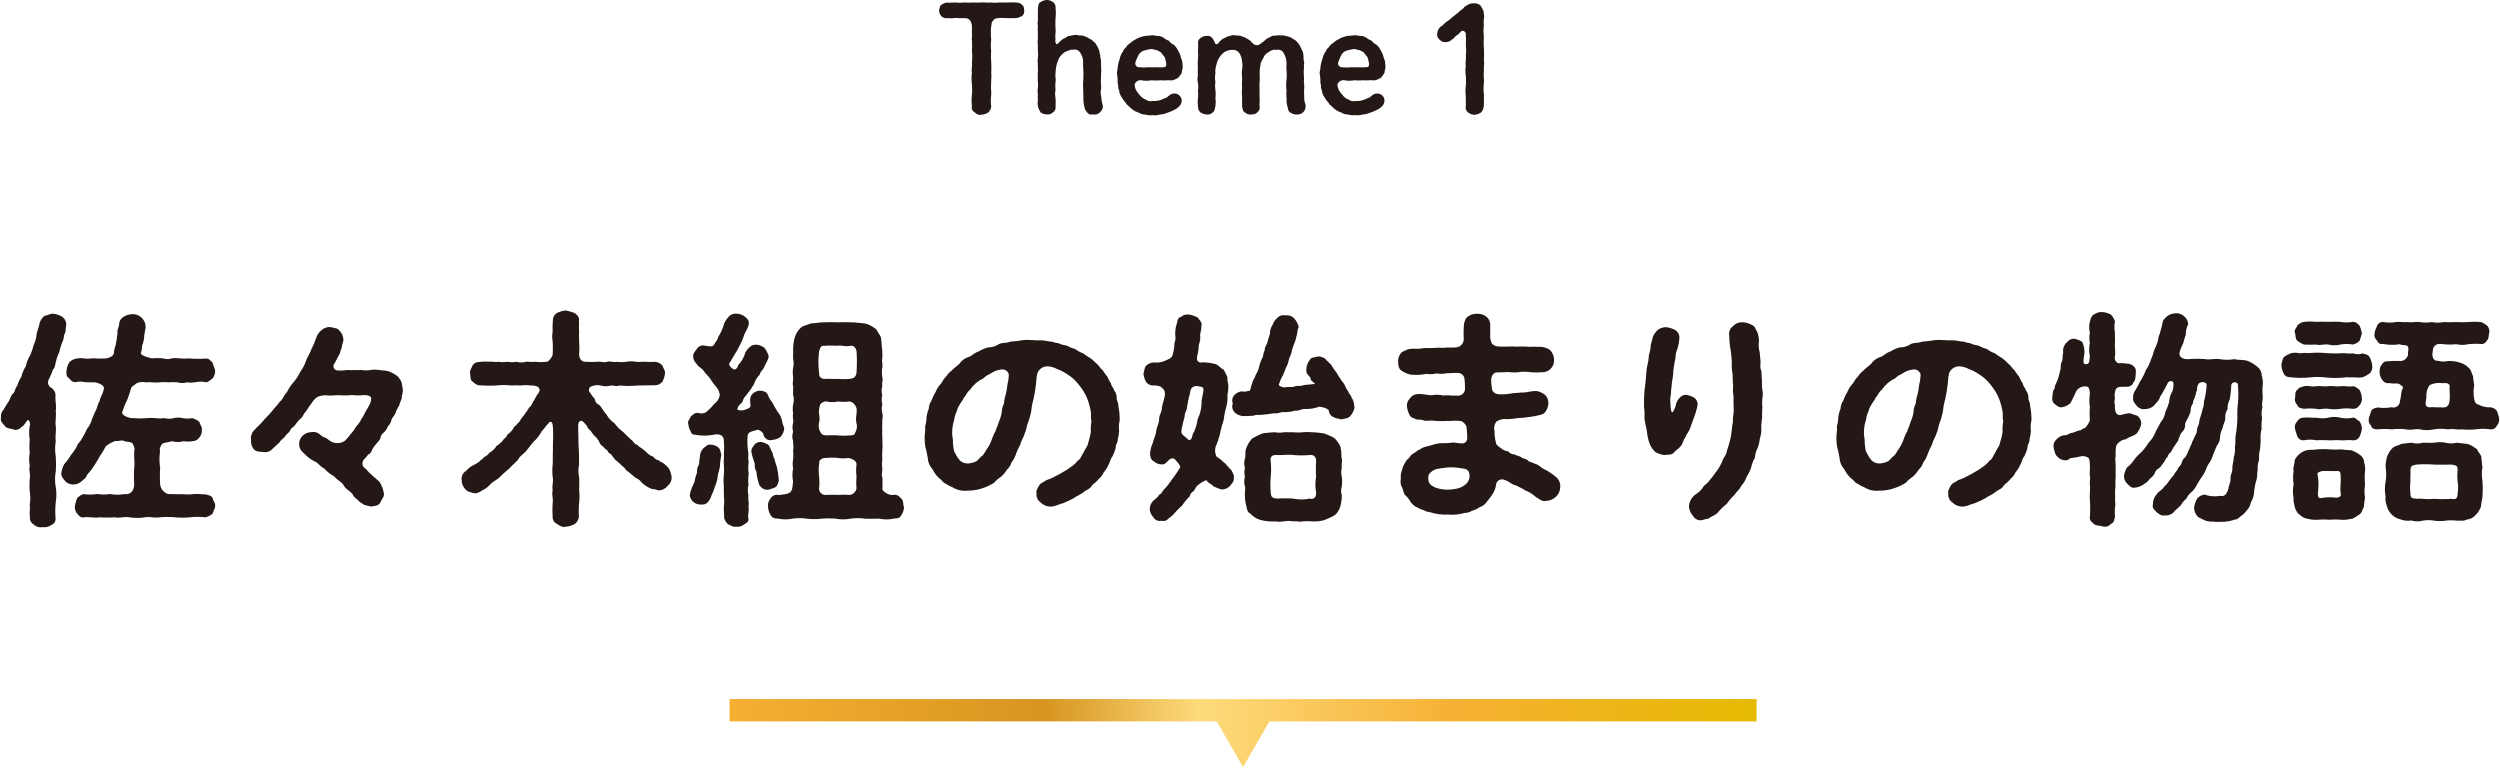
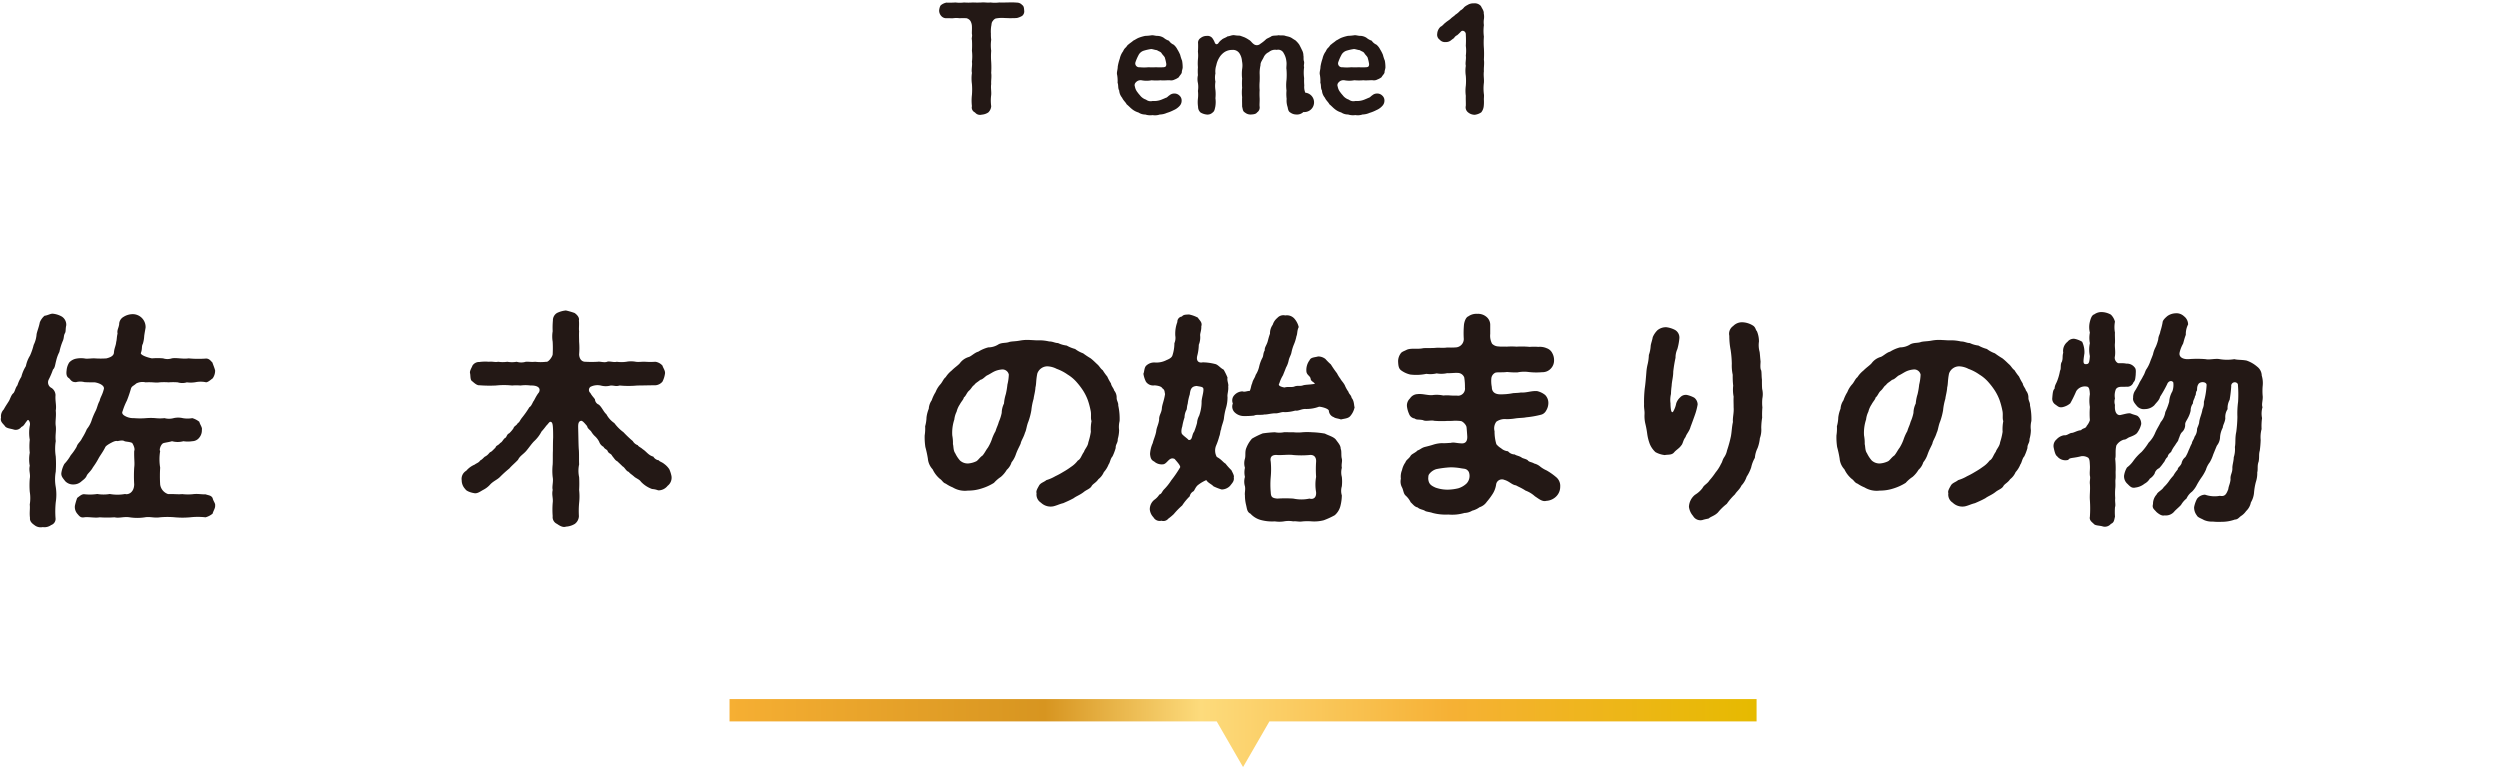
<svg xmlns="http://www.w3.org/2000/svg" id="レイヤー_1" data-name="レイヤー 1" width="340" height="105" viewBox="0 0 340 105">
  <defs>
    <style>.cls-1{fill:#231815;}.cls-2{fill:url(#名称未設定グラデーション_7);}</style>
    <linearGradient id="名称未設定グラデーション_7" x1="99.218" y1="99.697" x2="238.895" y2="99.697" gradientUnits="userSpaceOnUse">
      <stop offset="0" stop-color="#f6af33" />
      <stop offset="0.307" stop-color="#d79520" />
      <stop offset="0.459" stop-color="#fddb7c" />
      <stop offset="0.701" stop-color="#f6b135" />
      <stop offset="1" stop-color="#e6ba00" />
    </linearGradient>
  </defs>
  <title>アートボード 1</title>
  <path class="cls-1" d="M139.286,1.408a.786.786,0,0,1-.277.754,2.572,2.572,0,0,1-.675.278c-.277.039-.615.02-.952.039-.258-.019-.694-.019-.912-.039a4.409,4.409,0,0,0-1.071.079.866.866,0,0,0-.377.337c-.2.2-.159.5-.219.714a4.673,4.673,0,0,0-.039,1.012,5.679,5.679,0,0,0,.039.833,5.361,5.361,0,0,0,0,1.488,9.725,9.725,0,0,0,0,1.508,12.617,12.617,0,0,1,0,1.507c.08.517-.039,1.071,0,1.508-.079.515.04.991,0,1.487a5.649,5.649,0,0,0,0,1.527,1.273,1.273,0,0,1-.4.854,1.842,1.842,0,0,1-.892.3.873.873,0,0,1-.912-.3.735.735,0,0,1-.417-.854,6.553,6.553,0,0,1,0-1.527,9.341,9.341,0,0,0,0-1.487,5.471,5.471,0,0,1,0-1.508c-.1-.456.079-1.052,0-1.507a6.392,6.392,0,0,0,0-1.508,12.489,12.489,0,0,0,0-1.488c-.079-.2.079-.5,0-.793-.02-.2.02-.615,0-1.052a1.616,1.616,0,0,0-.2-.714.932.932,0,0,0-.536-.377,7.957,7.957,0,0,0-.952,0,3.185,3.185,0,0,0-.873,0c-.219.02-.555-.019-.913,0A.892.892,0,0,1,128,2.162a1.105,1.105,0,0,1-.277-.754c.019-.2.1-.614.277-.733a1.71,1.71,0,0,1,.714-.319,11.575,11.575,0,0,0,1.231-.019,4.6,4.6,0,0,0,1.169,0,7.89,7.89,0,0,0,1.191,0c.456.019.773.019,1.19,0,.437-.039.793.059,1.21,0a4.744,4.744,0,0,0,1.191,0c.3.019.852,0,1.189,0a8.509,8.509,0,0,1,1.21.019.944.944,0,0,1,.715.319C139.227.813,139.267,1.052,139.286,1.408Z" />
-   <path class="cls-1" d="M149.645,15.214a1.006,1.006,0,0,1-1.012.338.7.7,0,0,1-.773-.258,1.413,1.413,0,0,1-.377-.734,4.078,4.078,0,0,1-.139-1.151c0-.258-.02-.793-.02-1.11a8.52,8.52,0,0,1,0-1.429,11.624,11.624,0,0,0,0-1.447,10.682,10.682,0,0,1-.02-1.131,2.333,2.333,0,0,0-.357-1.071.908.908,0,0,0-1.011-.456c-.4-.061-.754.2-1.091.3a2.852,2.852,0,0,0-.774.773,5.262,5.262,0,0,0-.377.992,6.165,6.165,0,0,0-.139,1.131c-.079.437.08.773,0,1.131a5.272,5.272,0,0,0,0,1.131,2.622,2.622,0,0,0,0,1.11,11.14,11.14,0,0,1,0,1.171.764.764,0,0,1-.357.773.947.947,0,0,1-.833.278,1.284,1.284,0,0,1-.834-.278,2.311,2.311,0,0,1-.356-.773,2.155,2.155,0,0,1-.02-.873,3.874,3.874,0,0,1,0-.834,2.349,2.349,0,0,1,0-.832,5.8,5.8,0,0,0,0-.834,3.93,3.93,0,0,1,0-.833c-.08-.237.04-.495,0-.833.02-.219-.04-.477,0-.854-.1-.316,0-.475,0-.832a3.921,3.921,0,0,0,0-.834,6.092,6.092,0,0,1,0-.852,2.308,2.308,0,0,1,0-.833c0-.318-.02-.635,0-.834a3.826,3.826,0,0,1,0-.832,2.334,2.334,0,0,1,0-.834c.02-.3-.02-.6,0-.832a6.753,6.753,0,0,1,.02-.873c.039-.358.06-.615.356-.774A1.607,1.607,0,0,1,142.365,0a1.443,1.443,0,0,1,.833.278.865.865,0,0,1,.357.793,6.667,6.667,0,0,1,0,1.408,11.208,11.208,0,0,0,0,1.409c.059.436-.1.992,0,1.468a.718.718,0,0,0,.059.555c.06.119.179.139.279,0a5.545,5.545,0,0,1,.674-.615c.317-.079.476-.317.773-.4.238,0,.477-.119.893-.138.258-.06.457.119.813.059.358.02.536.2.775.218a3.572,3.572,0,0,0,.693.4c.1.2.476.337.556.615a3.52,3.52,0,0,1,.376.715c.12.337.08.5.2.754-.06.277.119.594.08.793.039.336,0,.5.019.792.079.516-.04,1.052,0,1.489-.079.535.039,1.011,0,1.508a2.035,2.035,0,0,0,.02.991,6.415,6.415,0,0,0,.139.992A.971.971,0,0,1,149.645,15.214Z" />
  <path class="cls-1" d="M154.469,11.208a.512.512,0,0,0-.119.574,1.644,1.644,0,0,0,.357.775c.118.178.278.337.4.495a1.7,1.7,0,0,0,.754.5,1.011,1.011,0,0,0,.892.179,2.674,2.674,0,0,0,1.21-.179c.238-.1.3-.119.556-.238.218-.039.337-.238.535-.357a.978.978,0,0,1,.654-.237.948.948,0,0,1,.695.277.874.874,0,0,1,.3.674,1.034,1.034,0,0,1-.277.734,2.266,2.266,0,0,1-.813.576,5.139,5.139,0,0,1-.933.377,2.463,2.463,0,0,1-.952.217,1.948,1.948,0,0,1-.972.08,2.152,2.152,0,0,1-.992-.08,1.629,1.629,0,0,1-.933-.277,2.439,2.439,0,0,1-.872-.456c-.278-.218-.436-.417-.734-.655-.158-.317-.437-.5-.615-.893a1.71,1.71,0,0,1-.4-.991c-.2-.3-.079-.735-.218-1.032a4.742,4.742,0,0,0-.059-1.071c-.1-.357.079-.7.079-1.131a6.355,6.355,0,0,1,.277-1.091,2.564,2.564,0,0,1,.457-1.012,1.318,1.318,0,0,1,.318-.476c.158-.118.258-.377.4-.436.239-.218.416-.3.674-.535.3-.139.457-.278.774-.4a5.7,5.7,0,0,1,.833-.238,7.658,7.658,0,0,0,.874-.08c.2-.039.575.1.852.08a1.7,1.7,0,0,1,.794.258,2.149,2.149,0,0,0,.714.4,1.448,1.448,0,0,0,.635.535,2.047,2.047,0,0,1,.515.656,4.79,4.79,0,0,1,.377.733,5.225,5.225,0,0,0,.258.794,5.069,5.069,0,0,1,.079.852c.02.219-.119.477-.119.754-.039.2-.3.417-.4.635a2.127,2.127,0,0,1-.576.319.993.993,0,0,1-.654.1c-.338-.02-.913.06-1.23,0a6.515,6.515,0,0,1-1.249,0,3.547,3.547,0,0,1-1.37,0A.858.858,0,0,0,154.469,11.208Zm.516-2.063a6.006,6.006,0,0,0,1.21,0,8.479,8.479,0,0,0,1.011,0,8.476,8.476,0,0,0,1.012,0c.258-.02.4-.08.4-.437a5.648,5.648,0,0,0-.178-.793c-.02-.2-.3-.417-.437-.635-.138-.258-.356-.258-.654-.457-.317-.039-.476-.119-.774-.158a6.673,6.673,0,0,0-.992.219,1.19,1.19,0,0,0-.754.635,6.193,6.193,0,0,0-.416.971A.526.526,0,0,0,154.985,9.145Z" />
-   <path class="cls-1" d="M177.264,15.234a1.264,1.264,0,0,1-.991.337,1.369,1.369,0,0,1-.774-.258c-.238-.119-.317-.357-.377-.734a2.741,2.741,0,0,1-.139-1.13,5.5,5.5,0,0,1-.02-1.131,5.78,5.78,0,0,1,0-1.428,8.861,8.861,0,0,0,0-1.448c-.059-.238.06-.714-.019-1.13a2.6,2.6,0,0,0-.358-1.072.828.828,0,0,0-.952-.456,1.288,1.288,0,0,0-1.071.3,1.409,1.409,0,0,0-.734.774c-.218.417-.417.655-.4,1.011a4.937,4.937,0,0,0-.119,1.112,10.914,10.914,0,0,1,0,1.13,7.113,7.113,0,0,0,0,1.131,10,10,0,0,0,0,1.112c.019.435-.04.852,0,1.15a.8.8,0,0,1-.358.793c-.119.2-.436.258-.813.277a1.18,1.18,0,0,1-.833-.277c-.3-.158-.278-.456-.377-.793,0-.5-.02-.834,0-1.29a5.446,5.446,0,0,1,0-1.27,9.108,9.108,0,0,1,0-1.269,5.449,5.449,0,0,1,0-1.27,3,3,0,0,0-.02-1.11,2.183,2.183,0,0,0-.337-1.031,1.05,1.05,0,0,0-.972-.477,1.917,1.917,0,0,0-1.072.3,2.427,2.427,0,0,0-.733.794,3.134,3.134,0,0,0-.377.991,2.609,2.609,0,0,0-.119,1.112,2.686,2.686,0,0,0,0,1.13,3.57,3.57,0,0,0,0,1.131,5.231,5.231,0,0,1,0,1.112,3.791,3.791,0,0,1-.02,1.17c-.08.336-.1.594-.357.773a1,1,0,0,1-.813.277,2.07,2.07,0,0,1-.833-.277,1.009,1.009,0,0,1-.337-.773,4.168,4.168,0,0,1-.021-1.112,4.538,4.538,0,0,0,0-1.051,3.206,3.206,0,0,0,0-1.071,2.438,2.438,0,0,1,0-1.071,6.49,6.49,0,0,1,0-1.071,6.6,6.6,0,0,1,0-1.072,4.544,4.544,0,0,0,0-1.051,10.3,10.3,0,0,0,.021-1.111.753.753,0,0,1,.356-.754,1.269,1.269,0,0,1,.794-.277.847.847,0,0,1,.773.277,2.616,2.616,0,0,1,.358.655.312.312,0,0,0,.218.2.339.339,0,0,0,.257-.139,1.724,1.724,0,0,1,.456-.476c.16-.179.576-.278.794-.457.318-.02.576-.2.933-.159a4.2,4.2,0,0,0,.733.06c.2.059.5.179.616.218a3.959,3.959,0,0,1,.634.357c.239.119.377.377.595.536a.7.7,0,0,0,.952,0,5.007,5.007,0,0,0,.794-.635c.158-.119.556-.258.754-.417.337-.1.595-.039.952-.119.2.06.635,0,.813.06.278.1.476.1.754.218.2.08.4.258.675.4a3.21,3.21,0,0,1,.555.614c.158.3.258.5.357.715a1.521,1.521,0,0,1,.2.754c.059.178-.02.535.08.793.079.258-.08.6.019.773a5.505,5.505,0,0,0,0,1.508c-.1.556.08.973,0,1.508a7.964,7.964,0,0,0,.02.992,2.075,2.075,0,0,0,.139.992A1.2,1.2,0,0,1,177.264,15.234Z" />
+   <path class="cls-1" d="M177.264,15.234a1.264,1.264,0,0,1-.991.337,1.369,1.369,0,0,1-.774-.258c-.238-.119-.317-.357-.377-.734a2.741,2.741,0,0,1-.139-1.13,5.5,5.5,0,0,1-.02-1.131,5.78,5.78,0,0,1,0-1.428,8.861,8.861,0,0,0,0-1.448c-.059-.238.06-.714-.019-1.13a2.6,2.6,0,0,0-.358-1.072.828.828,0,0,0-.952-.456,1.288,1.288,0,0,0-1.071.3,1.409,1.409,0,0,0-.734.774c-.218.417-.417.655-.4,1.011a4.937,4.937,0,0,0-.119,1.112,10.914,10.914,0,0,1,0,1.13,7.113,7.113,0,0,0,0,1.131,10,10,0,0,0,0,1.112c.019.435-.04.852,0,1.15a.8.8,0,0,1-.358.793c-.119.2-.436.258-.813.277a1.18,1.18,0,0,1-.833-.277c-.3-.158-.278-.456-.377-.793,0-.5-.02-.834,0-1.29a5.446,5.446,0,0,1,0-1.27,9.108,9.108,0,0,1,0-1.269,5.449,5.449,0,0,1,0-1.27,3,3,0,0,0-.02-1.11,2.183,2.183,0,0,0-.337-1.031,1.05,1.05,0,0,0-.972-.477,1.917,1.917,0,0,0-1.072.3,2.427,2.427,0,0,0-.733.794,3.134,3.134,0,0,0-.377.991,2.609,2.609,0,0,0-.119,1.112,2.686,2.686,0,0,0,0,1.13,3.57,3.57,0,0,0,0,1.131,5.231,5.231,0,0,1,0,1.112,3.791,3.791,0,0,1-.02,1.17c-.08.336-.1.594-.357.773a1,1,0,0,1-.813.277,2.07,2.07,0,0,1-.833-.277,1.009,1.009,0,0,1-.337-.773,4.168,4.168,0,0,1-.021-1.112,4.538,4.538,0,0,0,0-1.051,3.206,3.206,0,0,0,0-1.071,2.438,2.438,0,0,1,0-1.071,6.49,6.49,0,0,1,0-1.071,6.6,6.6,0,0,1,0-1.072,4.544,4.544,0,0,0,0-1.051,10.3,10.3,0,0,0,.021-1.111.753.753,0,0,1,.356-.754,1.269,1.269,0,0,1,.794-.277.847.847,0,0,1,.773.277,2.616,2.616,0,0,1,.358.655.312.312,0,0,0,.218.2.339.339,0,0,0,.257-.139,1.724,1.724,0,0,1,.456-.476c.16-.179.576-.278.794-.457.318-.02.576-.2.933-.159a4.2,4.2,0,0,0,.733.06c.2.059.5.179.616.218a3.959,3.959,0,0,1,.634.357c.239.119.377.377.595.536a.7.7,0,0,0,.952,0,5.007,5.007,0,0,0,.794-.635c.158-.119.556-.258.754-.417.337-.1.595-.039.952-.119.2.06.635,0,.813.06.278.1.476.1.754.218.2.08.4.258.675.4a3.21,3.21,0,0,1,.555.614c.158.3.258.5.357.715a1.521,1.521,0,0,1,.2.754c.059.178-.02.535.08.793.079.258-.08.6.019.773a5.505,5.505,0,0,0,0,1.508a7.964,7.964,0,0,0,.02.992,2.075,2.075,0,0,0,.139.992A1.2,1.2,0,0,1,177.264,15.234Z" />
  <path class="cls-1" d="M182.05,11.208a.512.512,0,0,0-.119.574,1.644,1.644,0,0,0,.357.775c.118.178.278.337.4.495a1.7,1.7,0,0,0,.754.5,1.011,1.011,0,0,0,.892.179,2.674,2.674,0,0,0,1.21-.179c.239-.1.3-.119.556-.238.218-.039.337-.238.535-.357a.978.978,0,0,1,.654-.237.95.95,0,0,1,.695.277.878.878,0,0,1,.3.674A1.035,1.035,0,0,1,188,14.4a2.257,2.257,0,0,1-.813.576,5.11,5.11,0,0,1-.933.377,2.463,2.463,0,0,1-.952.217,1.948,1.948,0,0,1-.972.08,2.152,2.152,0,0,1-.992-.08,1.631,1.631,0,0,1-.933-.277,2.447,2.447,0,0,1-.872-.456c-.278-.218-.436-.417-.734-.655-.158-.317-.437-.5-.615-.893a1.71,1.71,0,0,1-.4-.991c-.2-.3-.079-.735-.217-1.032a4.8,4.8,0,0,0-.06-1.071c-.1-.357.079-.7.079-1.131a6.355,6.355,0,0,1,.277-1.091,2.564,2.564,0,0,1,.457-1.012,1.318,1.318,0,0,1,.318-.476c.158-.118.258-.377.4-.436.239-.218.416-.3.675-.535.3-.139.456-.278.774-.4a5.629,5.629,0,0,1,.833-.238,7.662,7.662,0,0,0,.873-.08c.2-.039.575.1.852.08a1.7,1.7,0,0,1,.793.258,2.162,2.162,0,0,0,.715.4,1.454,1.454,0,0,0,.635.535,2.047,2.047,0,0,1,.515.656,4.79,4.79,0,0,1,.377.733,5.225,5.225,0,0,0,.258.794,5.069,5.069,0,0,1,.079.852c.02.219-.119.477-.119.754-.039.2-.3.417-.4.635a2.142,2.142,0,0,1-.576.319.992.992,0,0,1-.654.1c-.338-.02-.913.06-1.23,0a6.515,6.515,0,0,1-1.249,0,3.547,3.547,0,0,1-1.37,0A.858.858,0,0,0,182.05,11.208Zm.516-2.063a6.006,6.006,0,0,0,1.21,0,8.478,8.478,0,0,0,1.011,0,8.476,8.476,0,0,0,1.012,0c.258-.02.4-.08.4-.437a5.653,5.653,0,0,0-.179-.793c-.02-.2-.3-.417-.437-.635-.138-.258-.356-.258-.654-.457-.317-.039-.476-.119-.773-.158a6.659,6.659,0,0,0-.993.219,1.19,1.19,0,0,0-.754.635,6.193,6.193,0,0,0-.416.971A.526.526,0,0,0,182.566,9.145Z" />
  <path class="cls-1" d="M201.812,9.681c-.079.554.04,1.05,0,1.566a5.937,5.937,0,0,0,0,1.567c.04.238-.02.6,0,.794a5.183,5.183,0,0,1-.02.793,1.62,1.62,0,0,1-.337.873,1.955,1.955,0,0,1-.892.337,1.425,1.425,0,0,1-.913-.337.864.864,0,0,1-.3-.873c.019-.4-.021-.952,0-1.369a5.176,5.176,0,0,1,0-1.368,7.685,7.685,0,0,0,0-1.349,4.48,4.48,0,0,1,0-1.369c-.1-.416.079-.952,0-1.369a5.155,5.155,0,0,0,0-1.348,12.882,12.882,0,0,0,0-1.507c.039-.438-.417-.675-.656-.438a5.284,5.284,0,0,1-.515.5.948.948,0,0,0-.437.4c-.158.1-.377.278-.515.377a1.1,1.1,0,0,1-.615.159A.937.937,0,0,1,195.8,5.4a.823.823,0,0,1-.338-.814,1.4,1.4,0,0,1,.457-.952c.3-.139.436-.4.674-.555.139-.139.536-.377.675-.515.277-.279.515-.377.654-.557a2.924,2.924,0,0,0,.675-.574,1.52,1.52,0,0,0,.535-.457,2.189,2.189,0,0,1,.456-.3,1.448,1.448,0,0,1,.854-.219,1.1,1.1,0,0,1,.971.377c.159.357.417.635.377.992a2.142,2.142,0,0,1,.02.793,2.641,2.641,0,0,0,0,.794,5.948,5.948,0,0,0,0,1.567,10.507,10.507,0,0,0,0,1.567,13.642,13.642,0,0,1,0,1.567C201.892,8.669,201.773,9.224,201.812,9.681Z" />
  <path class="cls-1" d="M6.624,51.622a.843.843,0,0,0,.4,1.148,1.228,1.228,0,0,1,.527.96c-.062.869.155,1.4.031,2.109.092.807-.093,1.488,0,2.077.092.683-.093,1.24,0,2.077a6.64,6.64,0,0,0,0,2.078,15.645,15.645,0,0,1,0,2.077,5.816,5.816,0,0,0,0,2.078,6.675,6.675,0,0,1,0,2.078,12.315,12.315,0,0,0-.031,2.138.881.881,0,0,1-.589.961,1.542,1.542,0,0,1-1.147.28,1.348,1.348,0,0,1-1.147-.28c-.218-.154-.652-.465-.589-.961-.094-.744.03-1.209-.032-1.829a5.4,5.4,0,0,0,0-1.736,11.341,11.341,0,0,1,0-1.768c.125-.651-.155-1.053,0-1.766a4.829,4.829,0,0,1,0-1.768,8.346,8.346,0,0,1,0-1.767,5.532,5.532,0,0,1,0-1.892.849.849,0,0,0-.155-.774c-.093-.032-.155-.032-.217.092-.372.434-.372.652-.775.837a.935.935,0,0,1-1.054.341c-.4-.124-.992-.155-1.178-.465-.217-.309-.683-.589-.528-1.147a1.329,1.329,0,0,1,.372-1.116c.248-.465.435-.713.683-1.117.186-.279.31-.868.651-1.116.248-.372.217-.651.527-1.054A4.693,4.693,0,0,1,2.9,51.25a5.117,5.117,0,0,1,.62-1.457,4.256,4.256,0,0,1,.559-1.427,8.239,8.239,0,0,0,.5-1.457,3.9,3.9,0,0,0,.4-1.488c.124-.527.311-.93.435-1.581a2.252,2.252,0,0,1,.651-.9c.371-.031.775-.279,1.085-.279a3.044,3.044,0,0,1,1.271.4,1.313,1.313,0,0,1,.589,1.179c-.124.558-.031.867-.186,1.085-.186.372-.093.526-.248.961a7.867,7.867,0,0,0-.5,1.581,4.875,4.875,0,0,0-.434,1.179c-.155.557-.155.961-.434,1.209A10.6,10.6,0,0,1,6.624,51.622ZM29.258,68.769c.031.34-.249.712-.341,1.085a2.6,2.6,0,0,1-.961.5,9.529,9.529,0,0,0-2.109,0,11.287,11.287,0,0,1-2.047,0,11.213,11.213,0,0,0-2.045,0c-.806.124-1.333-.124-2.046,0a6.7,6.7,0,0,1-2.078,0c-.806-.124-1.426.155-2.046,0a15.2,15.2,0,0,1-2.047,0c-.589.124-1.55-.093-2.077,0s-.682-.187-.961-.5a1.414,1.414,0,0,1-.311-1.085,7.522,7.522,0,0,1,.311-1.055c.341-.248.62-.527.961-.5a6.763,6.763,0,0,0,1.767-.031,5.216,5.216,0,0,0,1.705,0,5.8,5.8,0,0,0,2.077,0c.4.125,1.21-.155,1.241-1.3a18.382,18.382,0,0,1,0-2.294c.092-.652-.031-1.117,0-2.264.124-.217-.031-.713-.279-1.086-.4-.185-.9-.154-1.054-.248-.186-.093-.311-.123-.93,0-.311-.093-.714.155-.962.279-.217.124-.651.373-.713.559-.341.682-.682,1.085-.93,1.55a9.869,9.869,0,0,1-.745,1.179c-.278.527-.713.836-.837,1.116-.155.4-.5.589-.774.837A1.584,1.584,0,0,1,10,65.885a1.466,1.466,0,0,1-1.148-.465c-.248-.341-.589-.651-.5-1.148a3.686,3.686,0,0,1,.4-1.177,5.869,5.869,0,0,0,.869-1.179,7.594,7.594,0,0,0,.8-1.147c.124-.465.5-.651.744-1.178a8.56,8.56,0,0,0,.652-1.24,3.66,3.66,0,0,0,.682-1.3,10.014,10.014,0,0,1,.527-1.209c.217-.465.248-.837.527-1.333.093-.5.341-.714.558-1.551.186-.5-.589-.868-1.241-.961-.588,0-1.022,0-1.394-.031a2.233,2.233,0,0,0-1.116,0c-.559.031-.683-.217-.962-.526-.371-.187-.4-.622-.341-1.055A2.369,2.369,0,0,1,9.414,49.3a1.728,1.728,0,0,1,.962-.527,3.457,3.457,0,0,1,1.27,0c.373.031.931-.062,1.272-.032a11.993,11.993,0,0,0,1.55,0c.5-.124.961-.309,1.024-.744.03-.62.278-.992.309-1.488.093-.278.062-.652.187-1.148-.094-.464.123-.681.217-1.24a1.171,1.171,0,0,1,.589-1.022,2.394,2.394,0,0,1,1.178-.372A1.752,1.752,0,0,1,19.8,44.553c-.062.372-.124.682-.186,1.116a4.323,4.323,0,0,1-.186,1.085c-.216.4-.031.651-.279,1.271,0,.28.868.589,1.52.713a8.329,8.329,0,0,1,1.519,0,1.9,1.9,0,0,0,1.178,0c.589-.124,1.551.124,2.264,0a14.069,14.069,0,0,0,2.294.032c.527-.062.744.34.961.527.123.372.279.713.372,1.085a1.809,1.809,0,0,1-.341,1.085c-.279.186-.713.62-.992.5a3.507,3.507,0,0,0-1.271,0,3.852,3.852,0,0,1-1.24.031,2.088,2.088,0,0,1-1.24,0,8.148,8.148,0,0,0-1.241,0,8.267,8.267,0,0,0-1.24,0c-.527.093-.869-.061-1.892,0a1.877,1.877,0,0,0-1.271.155c-.372.341-.589.341-.713.682a16.346,16.346,0,0,1-.558,1.644,8.683,8.683,0,0,0-.589,1.457c-.124.217,0,.434.248.589a2.267,2.267,0,0,0,1.3.341,9.967,9.967,0,0,0,1.674,0,8.275,8.275,0,0,1,1.24,0,5.477,5.477,0,0,0,1.241,0,2.351,2.351,0,0,0,1.24,0,2.744,2.744,0,0,1,1.24,0,3.679,3.679,0,0,0,1.3,0,2.824,2.824,0,0,1,.961.5c.061.341.433.776.341,1.085a1.549,1.549,0,0,1-.341,1.054,1.229,1.229,0,0,1-.961.5,3.915,3.915,0,0,1-1.21,0,2.91,2.91,0,0,1-1.55,0c-.372.125-.992.187-1.209.279-.342.187-.558.931-.4,1.055a6.865,6.865,0,0,0,0,2.264,18.549,18.549,0,0,0,0,2.294,1.59,1.59,0,0,0,1.085,1.3c.806-.031,1.333.062,1.922,0a6.458,6.458,0,0,0,1.55,0c.621-.062,1.178.062,1.613.031.434.155.744.124.961.5C29.009,68.179,29.32,68.458,29.258,68.769Z" />
-   <path class="cls-1" d="M54.646,54.134c-.094.309-.248.589-.372,1.054a3.914,3.914,0,0,0-.5,1.023c-.218.465-.5.62-.559.992a1.629,1.629,0,0,1-.464.776,2.368,2.368,0,0,1-.5.8,1.149,1.149,0,0,0-.5.744c-.186.5-.279.465-.527.776a6.775,6.775,0,0,0-.558.744c-.186.4-.248.651-.558.744-.124.124-.279.372-.62.713a.809.809,0,0,0,.062,1.116c.434.311.527.589.806.775.279.31.775.683,1.055.961.309.187.4.621.557.837a7.408,7.408,0,0,1,.248.962c.063.4-.372.837-.5,1.209-.278.465-.744.435-1.24.528a9.663,9.663,0,0,1-.992-.248c-.279-.218-.713-.435-.806-.652a1.9,1.9,0,0,1-.744-.806c-.435-.5-.931-.651-1.209-1.209-.311-.465-.869-.682-1.3-1.209a4.678,4.678,0,0,1-1.3-1.024c-.619-.309-.8-.775-1.394-1.023a4.072,4.072,0,0,1-.992-.682c-.187-.155-.465-.465-.744-.713a1.563,1.563,0,0,1,.185-2.078,1.684,1.684,0,0,1,1.148-.465,1.338,1.338,0,0,1,1.178.311,2.005,2.005,0,0,0,.713.433c.31.094.434.342.93.59a1.807,1.807,0,0,0,1.736-.155,5.683,5.683,0,0,0,.776-.9,5.479,5.479,0,0,0,.558-.681c.155-.4.713-.807.9-1.365.31-.341.527-.993.838-1.426.216-.4.619-1.024.5-1.488-.094-.311-.528-.341-.931-.373a7.237,7.237,0,0,1-1.644,0,9.96,9.96,0,0,1-1.642.032c-.435-.032-1.086.061-1.613.03a2.669,2.669,0,0,0-1.489.218,2.872,2.872,0,0,0-.619.62c-.218.372-.4.5-.59.837a4.575,4.575,0,0,1-.589.8,1.71,1.71,0,0,1-.62.807,8.979,8.979,0,0,0-.62.775c-.248.31-.557.373-.651.745-.186.279-.589.557-.682.775-.31.341-.527.434-.713.744-.279.31-.775.713-1.054.992a1.312,1.312,0,0,1-1.178.371c-.59-.03-1.024-.061-1.3-.371a1.731,1.731,0,0,1-.372-1.271,1.351,1.351,0,0,1,.124-.868c.031-.248.434-.559.62-.807a10.078,10.078,0,0,0,1.116-1.178,12.163,12.163,0,0,0,1.055-1.147c.371-.465.651-.713.992-1.209.4-.279.527-.838.961-1.272a6.028,6.028,0,0,1,.93-1.395,7.34,7.34,0,0,0,.931-1.457,5.244,5.244,0,0,0,.744-1.427c.124-.433.526-.961.713-1.55a12.58,12.58,0,0,0,.682-1.612,2.121,2.121,0,0,1,.744-1.023,1.612,1.612,0,0,1,1.178-.4c.62.155.961.123,1.24.5a1.928,1.928,0,0,1,.528,1.209c0,.28-.248.776-.217,1.054-.248.5-.187.837-.5,1.21a7.967,7.967,0,0,1-.559,1.054.579.579,0,0,0,.559.868c.774.062,1.209-.124,1.674-.031.5-.032.9,0,1.457-.032a3.843,3.843,0,0,0,1.457-.03,5.544,5.544,0,0,1,1.395.093,2.772,2.772,0,0,1,1.427.372c.527.279.837.5.992.868.279.248.279.807.4,1.4C54.8,53.544,54.584,53.854,54.646,54.134Z" />
  <path class="cls-1" d="M91.32,64.737a1.391,1.391,0,0,1-.527,1.334,1.574,1.574,0,0,1-1.272.619,2.829,2.829,0,0,0-.837-.185,3.875,3.875,0,0,1-1.518-.992c-.187-.28-.466-.372-.838-.62-.4-.372-.682-.5-.806-.713-.372-.093-.558-.62-.837-.744-.31-.311-.558-.528-.744-.714-.248-.093-.373-.341-.682-.713-.156-.341-.4-.28-.589-.589-.094-.341-.4-.279-.59-.651a1.222,1.222,0,0,1-.589-.682,2.616,2.616,0,0,0-.526-.713,2.69,2.69,0,0,1-.559-.683c-.186-.248-.5-.4-.559-.744-.248-.279-.619-.775-.837-.713-.464.093-.372.745-.372,1.241.032,1.085.032,2.2.094,2.821.03.558,0,1.333.03,1.86a4.1,4.1,0,0,0,0,1.737,15.886,15.886,0,0,1,0,1.736,8.278,8.278,0,0,1,0,1.767,11.89,11.89,0,0,0-.03,1.8,1.385,1.385,0,0,1-.558,1.055,2.641,2.641,0,0,1-1.209.372c-.373.155-.869-.124-1.209-.372a1.008,1.008,0,0,1-.59-1.055,11.574,11.574,0,0,1,0-1.8c.093-.62-.155-1.084,0-1.767-.124-.465.124-1.116,0-1.736a7.978,7.978,0,0,1,0-1.737c.031-.62,0-1.271.031-1.829,0-.465,0-1.147.031-1.83,0-1.7-.062-2.015-.279-2.107-.217-.125-.341.216-.651.5a9.163,9.163,0,0,1-.652.8,4.762,4.762,0,0,1-1.022,1.333c-.341.342-.714.9-1.055,1.3-.4.465-.868.682-1.116,1.209-.372.4-.9.837-1.178,1.178a15.456,15.456,0,0,0-1.24,1.117c-.372.4-.868.558-1.334,1.023a3.214,3.214,0,0,1-.992.775c-.4.217-.806.558-1.271.434-.4-.062-1.023-.279-1.147-.527a1.729,1.729,0,0,1-.5-1.209,1.273,1.273,0,0,1,.62-1.3,3.038,3.038,0,0,1,1.147-.836c.217-.187.558-.249.744-.559.372-.186.528-.5.713-.558.434-.248.5-.5.682-.59.186-.061.373-.309.683-.588.092-.341.372-.279.651-.652.248-.093.372-.433.62-.65.278-.094.248-.528.589-.652a3.964,3.964,0,0,0,.589-.682c.092-.341.4-.341.589-.713.248-.124.248-.31.558-.713A12.636,12.636,0,0,0,72,55.374c.216-.094.372-.465.527-.775.123-.093.341-.713.774-1.241.311-.651-.278-.961-1.147-.929a4.954,4.954,0,0,0-1.363,0,6.752,6.752,0,0,0-1.148,0,10.314,10.314,0,0,0-2.2,0,17.7,17.7,0,0,1-2.232-.032c-.31.032-.651-.248-.961-.527-.31-.155-.248-.651-.31-1.055-.124-.34.217-.8.31-1.085a1.069,1.069,0,0,1,.961-.5,5.777,5.777,0,0,1,1.271-.03c.527-.062.838.093,1.272,0a4.184,4.184,0,0,0,1.24,0,3.544,3.544,0,0,0,1.271,0,2.114,2.114,0,0,0,1.241,0c.372-.031.775.062,1.271,0a6.174,6.174,0,0,0,1.519,0c.248.093.806-.621.868-.992a16.211,16.211,0,0,0,0-1.736,4.316,4.316,0,0,1,0-1.427,10.356,10.356,0,0,1,.031-1.457,1.16,1.16,0,0,1,.559-1.024,3.515,3.515,0,0,1,1.209-.34,10.407,10.407,0,0,1,1.177.34c.4.28.683.652.59,1.024.062.557-.031,1.085.03,1.457-.03.5,0,1.085,0,1.427a10.381,10.381,0,0,1,0,1.736c.032.589.341,1.022.9.992a13.8,13.8,0,0,0,1.612,0c.372-.062.9.154,1.3,0,.279-.125.931.123,1.3,0a4.615,4.615,0,0,0,1.3,0,3.6,3.6,0,0,1,1.3,0c.372.062.961-.031,1.3,0a9.926,9.926,0,0,0,1.365,0,1.61,1.61,0,0,1,.961.526c.093.341.4.683.341,1.085a3.46,3.46,0,0,1-.341,1.086,1.371,1.371,0,0,1-.961.5c-.838,0-1.767.032-2.45.032a12.762,12.762,0,0,1-2.418,0c-.5.154-.683,0-1.21,0a2.561,2.561,0,0,1-1.363,0,2.12,2.12,0,0,0-1.4.185.536.536,0,0,0,0,.837c.186.372.527.683.62.868a.817.817,0,0,0,.528.713c.433.373.65.992,1.022,1.3a3.345,3.345,0,0,0,1.085,1.209,5.853,5.853,0,0,0,1.24,1.24,15.487,15.487,0,0,0,1.272,1.209,1.262,1.262,0,0,0,.682.559c.062.185.434.31.682.558.435.248.775.837,1.427.993a1,1,0,0,0,.744.5c.093.185.4.216.744.5a2.809,2.809,0,0,1,.682.713A4.379,4.379,0,0,1,91.32,64.737Z" />
-   <path class="cls-1" d="M101.67,59.312a10.043,10.043,0,0,0,.062,2.015c.124.4-.062,1.024.093,1.4a6.5,6.5,0,0,0,0,1.736,5.888,5.888,0,0,0-.03,1.458,3.36,3.36,0,0,0,0,1.488c-.094.652.123.961,0,1.457.092.652-.094,1.148-.032,1.52.124.589-.248.744-.558.93a1.38,1.38,0,0,1-1.085.31c-.528.062-.652-.155-1.085-.31a1.76,1.76,0,0,1-.559-.93c.032-.5-.061-1.024-.031-1.488a5.454,5.454,0,0,0,0-1.427c.031-.528-.03-.837,0-1.426a5.54,5.54,0,0,1,0-1.427,10.585,10.585,0,0,0,0-1.425c-.061-.621.063-.962,0-1.427a10.536,10.536,0,0,0,0-1.737c.031-.9-.65-1.023-1.27-.929a7.064,7.064,0,0,1-2.2.093c-.464-.093-.929-.032-.992-.435a2.5,2.5,0,0,1-.371-1.085c-.155-.372.217-.682.341-1.054.248-.155.526-.527.961-.465a1.5,1.5,0,0,0,1.054-.062,7.034,7.034,0,0,0,1.178-1.178,1.778,1.778,0,0,0,.744-1.21,2.2,2.2,0,0,0-.5-1.116,7.665,7.665,0,0,1-.775-1.054c-.186-.279-.526-.589-.774-.9-.218-.4-.528-.559-.931-.9-.248-.4-.62-.62-.62-1.177-.124-.4.248-.776.465-1.085A.981.981,0,0,1,95.81,47c.465.062,1.147.279,1.333-.186.217-.4.465-.588.528-.992a5.91,5.91,0,0,0,.774-1.706,2.947,2.947,0,0,1,.775-1.146,1.207,1.207,0,0,1,.931-.311,2,2,0,0,1,1.148.4c.4.341.588.558.526,1.024-.062.558-.558,1.147-.682,1.674a8.714,8.714,0,0,1-.651,1.426c-.248.558-.775,1.272-1.116,1.954-.31.34-.28.588.248.992.4.31.651-.063.805-.528a3.857,3.857,0,0,0,.9-1.549,2.14,2.14,0,0,1,.714-.9c.248-.248.371-.217.774-.279a2.11,2.11,0,0,1,1.148.434,3.87,3.87,0,0,1,.558,1.054c.062.465-.31.9-.59,1.551-.092.31-.5.558-.62,1.054a3.137,3.137,0,0,0-.744,1.21,7.371,7.371,0,0,1-.806,1.209c-.372.527-.62.681-.713,1.053-.125.435-.621.62-.713,1.024-.093.124-.062.217.031.279a1.424,1.424,0,0,0,.9,0c.4-.155.682-.186.806-.527,0-.372-.217-1.116.218-1.581a1.607,1.607,0,0,1,.929-.5c.528,0,1.085.124,1.241.65a3.416,3.416,0,0,0,.589.962,12.224,12.224,0,0,0,.713,1.27,2.759,2.759,0,0,1,.62,1.366c.093.5.341.774.248,1.053a1.865,1.865,0,0,1-.5.993,2.145,2.145,0,0,1-1.084.4.969.969,0,0,1-1.241-.868c-.5-.559-.744-.559-1.022-.435C102.011,58.723,101.763,58.784,101.67,59.312ZM98.1,61.854a11.509,11.509,0,0,0-.185,1.458c-.032.588-.311,1.146-.311,1.519a5.371,5.371,0,0,1-.433,1.488c-.156.619-.4.93-.5,1.333-.372.744-.682,1.023-1.395.961a1.416,1.416,0,0,1-.992-.372,1.287,1.287,0,0,1-.465-.929,4.729,4.729,0,0,1,.5-1.458c.186-.341.217-.9.372-1.271.186-.311.03-.9.278-1.21.218-.5.063-.589.218-1.147a1.713,1.713,0,0,1,.589-1.364c.311-.217.559-.5.868-.373a1.519,1.519,0,0,1,1.054.373C97.98,61.11,97.98,61.481,98.1,61.854Zm6.388,4.744a1.223,1.223,0,0,1-1.334-1.023,5.756,5.756,0,0,1-.278-1.427,1.574,1.574,0,0,1-.218-.992c-.062-.341-.341-1.023-.434-1.519-.155-.589.156-.806.4-1.178a1.072,1.072,0,0,1,.929-.341,2.721,2.721,0,0,1,.962.4c.248.341.31.712.5.96.123.248.093.622.31.9a7.36,7.36,0,0,0,.309,1.055,11.074,11.074,0,0,1,.28,2.014c-.155.248-.124.621-.5.838A6.664,6.664,0,0,1,104.492,66.6Zm18.448,2.325a1.74,1.74,0,0,1-.341,1.086c-.155.433-.465.5-.961.5a4.466,4.466,0,0,1-2.015.031c-.713,0-1.364.03-1.985,0a7.043,7.043,0,0,0-1.984,0,5.356,5.356,0,0,1-1.984,0,13.4,13.4,0,0,0-1.953,0,8.484,8.484,0,0,1-1.985,0,7.043,7.043,0,0,0-1.984,0,4.888,4.888,0,0,1-2.016-.031.9.9,0,0,1-.961-.527,2.281,2.281,0,0,1-.31-1.055,1.426,1.426,0,0,1,.31-1.085,1.014,1.014,0,0,1,1.209-.5c.31-.124,1.116-.062,1.488-.4.4-.34.31-1.146.4-1.457a4.462,4.462,0,0,1,0-1.767,3.326,3.326,0,0,1,0-1.24,8.415,8.415,0,0,0,0-1.271c.125-.341-.03-.682,0-1.24a1.88,1.88,0,0,1,0-1.24,2.388,2.388,0,0,1,0-1.241c.094-.31-.123-.775,0-1.24a4.137,4.137,0,0,1,0-1.24,2.2,2.2,0,0,0,0-1.272c-.03-.372.031-.93,0-1.24-.123-.248.031-.713,0-1.24a4.154,4.154,0,0,1,0-1.24,2.565,2.565,0,0,0,0-1.209c-.03-.528.031-.683,0-1.24a7.033,7.033,0,0,1,.186-1.551,3.176,3.176,0,0,1,.776-1.364c.465-.434.929-.4,1.364-.651.341-.031,1.023-.094,1.488-.155.589,0,1.457-.063,2.233,0,.8-.063,1.612,0,2.263,0,.4.061.961.061,1.612.185a3.994,3.994,0,0,1,1.426.807c.187.465.652.868.621,1.3.092.62.062,1.086.155,1.427,0,.5.03.681,0,1.24-.093.278.093.744,0,1.209a3.978,3.978,0,0,0,0,1.24c.124.31-.063.806,0,1.24a2.374,2.374,0,0,0,0,1.24A2.512,2.512,0,0,0,120,55a2.383,2.383,0,0,0,0,1.24c.124.279-.063.961,0,1.24a8.16,8.16,0,0,0,0,1.241c-.063.34.03.929,0,1.24a8.4,8.4,0,0,1,0,1.24,8.456,8.456,0,0,0,0,1.271,4.064,4.064,0,0,0,0,1.24c0,.342-.155.962,0,1.21a12.5,12.5,0,0,1,0,1.518c-.093.28.744.931,1.457.87.651-.094.806.216,1.147.526C122.909,68.117,122.785,68.613,122.94,68.923Zm-6.449-21.146c-.062-.34-.279-.837-.837-.744-.683.155-1.179-.124-1.768,0a10.929,10.929,0,0,0-1.736,0c-.5-.061-.589.248-.744.744a11.423,11.423,0,0,0,0,2.946c-.063.744.559.837.93.806.589-.031,1.178.031,1.613,0a8.826,8.826,0,0,0,1.611,0c.528-.062.869-.248.931-.868A22.346,22.346,0,0,0,116.491,47.777Zm0,17.023a6.6,6.6,0,0,1,0-1.612c.031-.466-.5-.776-1.085-.9a5.694,5.694,0,0,1-1.457,0,6.694,6.694,0,0,0-1.613,0c-.527-.062-.993.341-.9.62a6.493,6.493,0,0,0-.031,1.892,8.9,8.9,0,0,1,0,1.612.854.854,0,0,0,.93.9,13.56,13.56,0,0,1,1.613,0,13.054,13.054,0,0,1,1.611,0,1.086,1.086,0,0,0,.931-.9A9.137,9.137,0,0,1,116.491,64.8Zm.031-7.07a2.959,2.959,0,0,1-.031-1.364c-.031-.279.155-.713-.155-1.178a1.12,1.12,0,0,0-.776-.589,6.533,6.533,0,0,1-1.611,0,3.022,3.022,0,0,1-1.488,0,1,1,0,0,0-.9.4,2.908,2.908,0,0,0-.155,1.364,2.982,2.982,0,0,1,0,1.085,1.723,1.723,0,0,0,.248,1.427c.155.31.5.31.682.341a13.547,13.547,0,0,1,1.613,0,9.364,9.364,0,0,0,1.611,0c.342,0,.683-.031.744-.372A1.683,1.683,0,0,0,116.522,57.73Z" />
  <path class="cls-1" d="M152.2,58.505a4.682,4.682,0,0,1-.187,1.21c.032.526-.309.713-.278,1.209a7.189,7.189,0,0,1-.435,1.147c-.279.28-.34.868-.527,1.085a3.427,3.427,0,0,1-.65,1.054,2.418,2.418,0,0,1-.744.962c-.311.465-.683.589-.9.9-.186.4-.713.527-1.085.837-.5.4-1.055.589-1.364.837-.559.311-1.024.5-1.427.682-.527.125-.837.31-1.364.434a1.9,1.9,0,0,1-1.674-.5,1.306,1.306,0,0,1-.589-1.3c-.125-.279.186-.744.371-1.085.248-.341.621-.4.962-.682a5.456,5.456,0,0,0,1.209-.527,10.384,10.384,0,0,0,1.085-.589,9.961,9.961,0,0,0,1.055-.683,3.652,3.652,0,0,0,.93-.868c.4-.186.5-.744.837-1.178.093-.372.527-.744.589-1.3a8.736,8.736,0,0,0,.341-1.425,5.954,5.954,0,0,1,.093-1.458c-.155-.4,0-.9-.124-1.426a10.53,10.53,0,0,0-.372-1.4,6.781,6.781,0,0,0-.62-1.27,9.451,9.451,0,0,0-.837-1.117,5.215,5.215,0,0,0-1.3-1.116,6.2,6.2,0,0,0-1.488-.775,2.991,2.991,0,0,0-1.241-.342,1.455,1.455,0,0,0-1.395.992c-.187.931-.124,1.427-.248,1.862-.031.619-.218,1.177-.248,1.55a8.34,8.34,0,0,0-.311,1.581,9.216,9.216,0,0,1-.4,1.519c-.248.589-.278,1.178-.465,1.52-.185.65-.527,1.085-.589,1.488-.186.434-.434.837-.651,1.457a3.472,3.472,0,0,1-.589,1.085,2.19,2.19,0,0,1-.651,1.023,3.75,3.75,0,0,1-.806.961,4.682,4.682,0,0,0-.931.807,7,7,0,0,1-1.705.774,5.816,5.816,0,0,1-1.829.28,3.192,3.192,0,0,1-2.077-.434,4.657,4.657,0,0,1-.931-.5c-.434-.155-.464-.435-.837-.683a3.8,3.8,0,0,1-.96-1.27,2.432,2.432,0,0,1-.652-1.458,14.891,14.891,0,0,0-.341-1.581,9.034,9.034,0,0,1-.093-1.581,5.819,5.819,0,0,0,.062-1.24,4.771,4.771,0,0,0,.186-1.21,4.673,4.673,0,0,1,.31-1.178,2.229,2.229,0,0,1,.4-1.148,5.14,5.14,0,0,1,.527-1.116,3.383,3.383,0,0,1,.62-1.023c.279-.279.466-.806.744-.992a3.662,3.662,0,0,1,.807-.9c.465-.465.837-.683,1.116-.992a2.313,2.313,0,0,1,1.24-.868c.31-.093.837-.62,1.272-.714a4.919,4.919,0,0,1,1.363-.589,2.575,2.575,0,0,0,1.427-.434c.527-.248.992-.124,1.457-.31.4-.093.806-.062,1.458-.186a5.6,5.6,0,0,1,1.488-.062c.341,0,.713.062,1.24.031a6.148,6.148,0,0,1,1.209.155c.528,0,.776.217,1.209.217a3.709,3.709,0,0,0,1.178.341,4.721,4.721,0,0,0,1.147.466,3.888,3.888,0,0,0,1.085.589,11.634,11.634,0,0,0,1.024.681c.4.311.651.589.931.837s.4.559.712.776a7.083,7.083,0,0,0,.621.868,6.776,6.776,0,0,0,.5.93c.062.4.372.651.433.961a1.511,1.511,0,0,1,.342,1.024c0,.372.248.62.217,1.023a8.4,8.4,0,0,1,.185,2.108A3.4,3.4,0,0,0,152.2,58.505ZM137.2,50.94a.885.885,0,0,0-1.023-.682,2.937,2.937,0,0,0-.993.279c-.309.155-.62.372-.9.5-.248.093-.59.558-.962.62-.4.341-.62.4-.837.713-.279.155-.372.5-.744.807-.279.278-.4.713-.651.867-.062.311-.31.5-.558.962a3.139,3.139,0,0,0-.435.992,3.133,3.133,0,0,0-.309,1.054,5.72,5.72,0,0,0-.279,2.171A5.238,5.238,0,0,1,129.6,60.4c.093.28.032.869.311,1.241a4.189,4.189,0,0,0,.651.992,1.574,1.574,0,0,0,1.085.4,3.125,3.125,0,0,0,1.148-.31c.248-.155.464-.527.837-.775.309-.372.464-.744.712-1.054a5.947,5.947,0,0,0,.528-1.085,6.113,6.113,0,0,1,.526-1.178c.125-.466.342-.838.435-1.24a5.891,5.891,0,0,0,.4-1.241,2.976,2.976,0,0,1,.31-1.271,5.524,5.524,0,0,1,.248-1.272,10.335,10.335,0,0,0,.217-1.3A6.561,6.561,0,0,0,137.2,50.94Z" />
  <path class="cls-1" d="M167.794,64.924c.092.526-.248.8-.5,1.147a1.623,1.623,0,0,1-1.148.5,7.382,7.382,0,0,1-1.115-.434c-.248-.279-.683-.435-.931-.776a.066.066,0,0,0-.061-.061,5.172,5.172,0,0,0-1.055.62c-.4.278-.527.806-.682.9a.973.973,0,0,0-.5.682,6.953,6.953,0,0,0-1.023,1.24,10.385,10.385,0,0,0-1.148,1.178,7.877,7.877,0,0,1-.744.621.858.858,0,0,1-.93.278.966.966,0,0,1-1.085-.464,1.772,1.772,0,0,1-.5-1.085,1.649,1.649,0,0,1,.62-1.3,2.508,2.508,0,0,0,.682-.713c.31-.093.31-.311.589-.651a7.286,7.286,0,0,0,1.024-1.271,15.829,15.829,0,0,0,1.209-1.767c.092-.217-.4-.745-.745-1.148-.713-.341-.961.558-1.488.713a1.537,1.537,0,0,1-1.3-.372c-.464-.217-.5-.589-.557-.992a4.061,4.061,0,0,1,.372-1.52c.093-.433.372-1.022.465-1.581.062-.589.31-.9.4-1.581-.031-.651.341-.93.372-1.581.031-.466.311-1.055.434-1.923-.093-.309,0-.527-.371-.775-.125-.279-.683-.371-1.055-.4a1.187,1.187,0,0,1-1.178-.5,3.664,3.664,0,0,1-.342-1.086c.124-.216.094-.744.342-1.053a1.592,1.592,0,0,1,1.3-.465,2.984,2.984,0,0,0,1.519-.341c.558-.218.713-.435.775-.59a5.374,5.374,0,0,0,.279-1.7,1.8,1.8,0,0,0,.124-.992,4.457,4.457,0,0,1,.279-1.892.712.712,0,0,1,.621-.744c.216-.278.527-.248.961-.278a4.386,4.386,0,0,1,1.208.433c.187.341.652.621.466,1.178.031.559-.186.962-.155,1.272a2.632,2.632,0,0,1-.186,1.24,6.183,6.183,0,0,1-.217,1.519c-.186.837.372.961.744.869a7.089,7.089,0,0,1,1.643.216c.434.063.745.559,1.209.776a8.27,8.27,0,0,1,.528,1.085c-.093.434.185.9.093,1.209.062.558-.156,1.086-.093,1.427a5.1,5.1,0,0,1-.217,1.519,8.376,8.376,0,0,0-.279,1.457c-.093.5-.341,1.024-.372,1.427-.124.185-.124.681-.248.93a8.919,8.919,0,0,1-.435,1.271,1.771,1.771,0,0,0,.094,1.55c.65.341.868.744,1.177.9a8.025,8.025,0,0,0,.807.9C167.638,64.3,167.886,64.706,167.794,64.924ZM162.74,52.49c-.62.062-.837.31-.93,1.148a6.288,6.288,0,0,0-.279,1.271c-.155.465-.063.713-.217.93a2.245,2.245,0,0,0-.218.93,7.926,7.926,0,0,0-.309,1.24c-.094.248-.217.9.031,1.086.186.217.65.527.837.744.558.061.4-.713.744-1.116a10.6,10.6,0,0,0,.4-1.21,2.307,2.307,0,0,1,.279-.961,5.72,5.72,0,0,0,.341-1.8c-.031-.5.248-1.24.248-1.736C163.7,52.583,163.36,52.614,162.74,52.49Zm21.487,2.884a2.6,2.6,0,0,1-.589,1.209c-.279.341-.806.341-1.271.465-.279-.124-.807-.154-.961-.31a1,1,0,0,1-.683-.9c-.124-.311-1.053-.527-1.333-.527a4.9,4.9,0,0,1-1.8.31c-.589-.031-1.024.31-1.426.217a5.517,5.517,0,0,1-1.457.217c-.373-.093-.869.216-1.366.155-.557.031-1.084.186-1.363.155-.527.124-1.086-.031-1.427.155a11.71,11.71,0,0,1-1.426.062,1.8,1.8,0,0,1-1.209-.5,1.1,1.1,0,0,1-.248-1.209,1.044,1.044,0,0,1,.216-1.148,1.551,1.551,0,0,1,1.086-.5c.341.124.589-.061.993-.061.185-.373.154-.652.34-1.055.093-.465.372-.713.465-1.116a3.454,3.454,0,0,0,.466-1.085,4.994,4.994,0,0,1,.4-1.147c.248-.4.094-.621.372-1.117-.03-.4.187-.589.373-1.116.093-.309.155-.651.341-1.147a1.94,1.94,0,0,1,.371-1.209,1.914,1.914,0,0,1,.622-.93,1.1,1.1,0,0,1,1.084-.342,1.36,1.36,0,0,1,1.241.435,2.705,2.705,0,0,1,.589,1.147c-.248.5-.156.9-.311,1.24a5.349,5.349,0,0,1-.341,1.116,5.888,5.888,0,0,0-.341,1.117c-.062.341-.279.619-.372,1.054a3.251,3.251,0,0,1-.372.992c-.093.279-.31.775-.4,1.023a4.732,4.732,0,0,0-.5,1.116c-.124.155-.062.28.093.372a1.8,1.8,0,0,0,.621.186c.5-.155,1.022.031,1.394-.155.528-.155.683.031,1.179-.155.465-.093.806-.062,1.55-.186-.186-.31-.558-.31-.589-.744-.093-.341-.465-.434-.558-.868a2.207,2.207,0,0,1,.434-1.613c.155-.4.744-.372,1.147-.5a1.614,1.614,0,0,1,.993.341,8.155,8.155,0,0,0,.744.744,14.37,14.37,0,0,0,.837,1.21,4.405,4.405,0,0,0,.464.744c.094.217.372.465.59.868a4.163,4.163,0,0,0,.5.9c.062.31.371.434.434.838C184.2,54.536,184.134,55.25,184.227,55.374Zm-1.736,10.759a2.11,2.11,0,0,0,0,1.24A6.229,6.229,0,0,1,182.3,68.8a2.454,2.454,0,0,1-.775,1.27,10.764,10.764,0,0,1-1.488.683,5.1,5.1,0,0,1-1.612.154,8.232,8.232,0,0,0-1.24,0c-.558.094-.93-.061-1.3,0a3.529,3.529,0,0,0-1.271,0,4.124,4.124,0,0,1-1.24,0,5.9,5.9,0,0,1-1.768-.154,2.955,2.955,0,0,1-1.55-.9c-.465-.217-.465-.683-.589-1.179a5.354,5.354,0,0,1-.155-1.3c-.061-.372.093-.775,0-1.24a2.187,2.187,0,0,1,0-1.272,2.744,2.744,0,0,1,0-1.24,2.11,2.11,0,0,1,0-1.24c.124-.434-.031-.93.187-1.457a4.1,4.1,0,0,1,.774-1.272,10.893,10.893,0,0,1,1.458-.713c.434-.061.992-.124,1.643-.155a3.239,3.239,0,0,0,1.24,0c.31-.031.868.031,1.271,0a5.708,5.708,0,0,0,1.272,0,8.836,8.836,0,0,1,1.271,0,12.567,12.567,0,0,1,1.767.187c.435.248,1.24.433,1.52.868.372.5.62.775.62,1.209.155.31.031.9.155,1.333.093.4-.093.714,0,1.24a2.389,2.389,0,0,0,0,1.24A5.815,5.815,0,0,1,182.491,66.133Zm-3.5.805a5.827,5.827,0,0,1,0-2.077,15.48,15.48,0,0,1,0-2.077c.031-.527-.217-.992-.931-.9a12.629,12.629,0,0,1-2.17,0c-.62-.093-1.364.031-2.139,0-.652-.062-1.085.155-.93.9a11.548,11.548,0,0,1,0,2.077,11.618,11.618,0,0,0,0,2.077c.03.59.124.807.9.87a16.508,16.508,0,0,1,2.169,0,5.291,5.291,0,0,0,2.2,0C178.615,67.962,179.049,67.683,178.987,66.938Z" />
  <path class="cls-1" d="M211.6,64.861a1.538,1.538,0,0,1,.589,1.333,1.845,1.845,0,0,1-.557,1.334,2.066,2.066,0,0,1-1.334.589c-.558.155-1.054-.309-1.55-.62a3.853,3.853,0,0,0-1.272-.775c-.557-.372-.992-.528-1.3-.713-.559-.063-.9-.559-1.582-.744a.8.8,0,0,0-1.116.589,3.235,3.235,0,0,1-.527,1.395,9.177,9.177,0,0,1-.744.992,1.9,1.9,0,0,1-.992.744,2.812,2.812,0,0,1-.993.465,2.091,2.091,0,0,1-1.054.311,5.924,5.924,0,0,1-2.2.217,7.014,7.014,0,0,1-2.14-.217c-.31-.124-.837-.156-1.023-.28-.248-.185-.713-.185-.992-.464-.434-.094-.621-.4-.962-.713a2.96,2.96,0,0,0-.713-.931c-.279-.279-.279-.744-.464-1.085a1.684,1.684,0,0,1-.156-1.179,2.368,2.368,0,0,1,.156-1.177,2.84,2.84,0,0,1,.464-1.055c.124-.372.465-.465.713-.9.156-.249.652-.4.931-.713.4-.124.527-.372,1.085-.5.372-.093.744-.186,1.116-.31a4.422,4.422,0,0,1,1.148-.187c.34.032.868-.031,1.147-.031.465-.123.713.031,1.488.063.558.031.837-.311.775-1.055-.03-.434-.062-.93-.093-1.146-.031-.311-.527-.838-.807-.838a5.849,5.849,0,0,0-.992-.031c-.278.031-.619,0-1.054.031a12.711,12.711,0,0,1-1.549-.031c-.4-.124-1.148.124-1.52-.092-.59-.125-.868,0-1.116-.218a.965.965,0,0,1-.775-.62,3.627,3.627,0,0,1-.28-.961,1.307,1.307,0,0,1,.4-1.148,1.269,1.269,0,0,1,1.023-.589c.682-.092,1.488.217,2.108.124a4.3,4.3,0,0,1,1.4.062,5.3,5.3,0,0,1,.992,0c.5.031.713,0,1.054.031a.966.966,0,0,0,.9-1.116,7.675,7.675,0,0,0-.094-1.364.942.942,0,0,0-.867-.62c-.434-.031-1.054.062-1.458.031a3.611,3.611,0,0,1-1.425.031,3.687,3.687,0,0,1-1.4.062,6.609,6.609,0,0,1-2.2.093,3.372,3.372,0,0,1-1.179-.527c-.372-.248-.433-.59-.465-1.209a1.8,1.8,0,0,1,.341-1.117c.155-.248.435-.31.807-.5.557-.279,1.519-.062,2.2-.217.4-.062,1.271,0,1.8-.062.341-.031,1.085.031,1.426-.031.185-.031.558.031,1.333-.031a1.141,1.141,0,0,0,1.023-1.147,12.951,12.951,0,0,1,.031-1.985c.062-.4.248-.961.589-1.085a1.866,1.866,0,0,1,1.209-.341,1.758,1.758,0,0,1,1.209.372,1.415,1.415,0,0,1,.559,1.054v1.3a2.328,2.328,0,0,0,.248,1.333,1.246,1.246,0,0,0,.837.372c.62.062.775,0,1.147.031a10.011,10.011,0,0,1,1.364,0,11.462,11.462,0,0,1,1.768.031,7.329,7.329,0,0,1,1.178,0,2.3,2.3,0,0,1,1.147.186,1.317,1.317,0,0,1,.744.651,1.934,1.934,0,0,1,.248.961,1.589,1.589,0,0,1-.465,1.179,1.527,1.527,0,0,1-1.147.465,8.935,8.935,0,0,1-1.892-.031,4.606,4.606,0,0,0-1.488.062,11.2,11.2,0,0,1-1.394-.062c-.622.093-1.179,0-1.582.093a.961.961,0,0,0-.558.745,4.109,4.109,0,0,0,.061,1.209c0,.65.4.96,1.055.992a8.378,8.378,0,0,0,1.829-.156c.372-.031.776-.031,1.085-.092.744.061,1.4-.248,2.2-.187a2.725,2.725,0,0,1,1.086.527,1.536,1.536,0,0,1,.434,1.148,1.977,1.977,0,0,1-.31.992,1.083,1.083,0,0,1-.744.558,12.687,12.687,0,0,1-1.984.341c-.372.093-.931.062-1.488.155a7.564,7.564,0,0,1-1.179.093,2.008,2.008,0,0,0-1.364.341,1.51,1.51,0,0,0-.248,1.3,5.926,5.926,0,0,0,.248,1.768,2.581,2.581,0,0,0,.651.557,1.609,1.609,0,0,0,.93.4,1.212,1.212,0,0,0,.93.434c.156.155.5.155.9.4.154.155.62.186.868.4.155.248.526.218.868.434a1.988,1.988,0,0,1,.837.434,3.912,3.912,0,0,0,.837.5A8.292,8.292,0,0,1,211.6,64.861Zm-12.154.9a1.5,1.5,0,0,0,.311-1.581c-.311-.5-.622-.4-1.086-.5a8.237,8.237,0,0,0-1.395-.124,13.291,13.291,0,0,0-1.954.248,1.951,1.951,0,0,0-.806.5c-.279.309-.248.341-.279.8.063.714.372.931.992,1.21a4.918,4.918,0,0,0,1.7.279,6.592,6.592,0,0,0,1.4-.186A2.857,2.857,0,0,0,199.445,65.761Z" />
  <path class="cls-1" d="M230.476,56.521c-.155.434-.4,1.117-.558,1.519-.155.62-.558.961-.682,1.4-.372.464-.342.93-.62,1.178-.187.31-.714.619-.931.9-.341.4-.805.279-1.271.372a3.379,3.379,0,0,1-1.271-.4,3.165,3.165,0,0,1-.775-1.115,6.4,6.4,0,0,1-.341-1.334,12.872,12.872,0,0,0-.248-1.364,4.609,4.609,0,0,1-.124-1.333c.03-.5-.093-.807-.063-1.364a16.35,16.35,0,0,1,.093-2.14c.094-.62.156-1.394.218-2.17a6.7,6.7,0,0,1,.186-1.179,6.13,6.13,0,0,0,.155-1.209,4.414,4.414,0,0,0,.248-1.24c.031-.309.217-.775.279-1.179a2.9,2.9,0,0,1,.651-.96,1.8,1.8,0,0,1,1.21-.4,3.459,3.459,0,0,1,1.177.371,1.2,1.2,0,0,1,.589,1.086,7.823,7.823,0,0,1-.278,1.52,2.737,2.737,0,0,0-.248,1.178,18.186,18.186,0,0,0-.311,1.891c0,.744-.185,1.24-.217,1.922a9.539,9.539,0,0,0-.092,1.116,3.486,3.486,0,0,0-.063,1.272,5.771,5.771,0,0,0,.063.868c.061.309.154.4.279.279a3.393,3.393,0,0,0,.434-1.147,1.921,1.921,0,0,1,.527-.807,1.043,1.043,0,0,1,.93-.341,3.912,3.912,0,0,1,.992.372,1.192,1.192,0,0,1,.465.931A8.477,8.477,0,0,1,230.476,56.521Zm9.209-2.356a5.439,5.439,0,0,0,0,1.24,10.593,10.593,0,0,0-.031,1.395,9.077,9.077,0,0,0-.124,1.4,3.34,3.34,0,0,1-.187,1.4,5.2,5.2,0,0,1-.309,1.333,3.614,3.614,0,0,0-.372,1.333,4.439,4.439,0,0,0-.5,1.3,5.389,5.389,0,0,1-.62,1.271,3.214,3.214,0,0,1-.714,1.209c-.217.5-.682.837-.867,1.178a8.311,8.311,0,0,0-1.118,1.3,7.318,7.318,0,0,0-1.209,1.177c-.464.465-.992.559-1.24.807-.185.061-.5.093-.868.217a1.153,1.153,0,0,1-1.271-.559,2.313,2.313,0,0,1-.558-1.24,2.2,2.2,0,0,1,.837-1.643,3.531,3.531,0,0,0,1.023-.93c.187-.4.652-.558.931-1.023a9.455,9.455,0,0,0,.837-1.086,5.245,5.245,0,0,0,.744-1.178c.155-.186.186-.558.434-.9a2.485,2.485,0,0,0,.372-.9,16.255,16.255,0,0,0,.527-1.922c.124-.652.124-1.3.279-1.953-.062-.59.155-1.241.093-1.985,0-.59-.031-.962,0-1.458a4.943,4.943,0,0,1-.061-1.488,11.75,11.75,0,0,1-.063-1.488,5.922,5.922,0,0,1-.124-1.489,14.085,14.085,0,0,0-.155-1.86,10.175,10.175,0,0,1-.186-1.953,1.275,1.275,0,0,1,.528-1.333,1.673,1.673,0,0,1,1.394-.5,2.883,2.883,0,0,1,1.334.465c.341.248.31.557.5.744a3.586,3.586,0,0,1,.278,1.4,3.422,3.422,0,0,0,.093,1.426c.063.527.063.776.125,1.272,0,.31-.094.992.093,1.24.062.372.03.775.093,1.24,0,.559,0,.9.031,1.272A2.966,2.966,0,0,1,239.685,54.165Z" />
  <path class="cls-1" d="M276.2,58.505a4.682,4.682,0,0,1-.187,1.21c.032.526-.309.713-.278,1.209a7.189,7.189,0,0,1-.435,1.147c-.279.28-.34.868-.527,1.085a3.427,3.427,0,0,1-.65,1.054,2.418,2.418,0,0,1-.744.962c-.311.465-.683.589-.9.9-.186.4-.713.527-1.085.837-.5.4-1.055.589-1.364.837-.559.311-1.024.5-1.427.682-.527.125-.837.31-1.364.434a1.9,1.9,0,0,1-1.674-.5,1.306,1.306,0,0,1-.589-1.3c-.125-.279.186-.744.371-1.085.248-.341.621-.4.962-.682a5.456,5.456,0,0,0,1.209-.527,10.384,10.384,0,0,0,1.085-.589,9.961,9.961,0,0,0,1.055-.683,3.652,3.652,0,0,0,.93-.868c.4-.186.5-.744.837-1.178.093-.372.527-.744.589-1.3a8.736,8.736,0,0,0,.341-1.425,5.954,5.954,0,0,1,.093-1.458c-.155-.4,0-.9-.124-1.426a10.53,10.53,0,0,0-.372-1.4,6.781,6.781,0,0,0-.62-1.27,9.451,9.451,0,0,0-.837-1.117,5.215,5.215,0,0,0-1.3-1.116,6.2,6.2,0,0,0-1.488-.775,2.991,2.991,0,0,0-1.241-.342,1.455,1.455,0,0,0-1.4.992c-.187.931-.124,1.427-.248,1.862-.031.619-.218,1.177-.248,1.55a8.34,8.34,0,0,0-.311,1.581,9.216,9.216,0,0,1-.4,1.519c-.248.589-.278,1.178-.465,1.52-.185.65-.527,1.085-.589,1.488-.186.434-.434.837-.651,1.457a3.472,3.472,0,0,1-.589,1.085,2.19,2.19,0,0,1-.651,1.023,3.75,3.75,0,0,1-.806.961,4.682,4.682,0,0,0-.931.807,7,7,0,0,1-1.7.774,5.816,5.816,0,0,1-1.829.28,3.192,3.192,0,0,1-2.077-.434,4.657,4.657,0,0,1-.931-.5c-.434-.155-.464-.435-.837-.683a3.8,3.8,0,0,1-.96-1.27,2.432,2.432,0,0,1-.652-1.458,14.891,14.891,0,0,0-.341-1.581,9.034,9.034,0,0,1-.093-1.581,5.819,5.819,0,0,0,.062-1.24,4.771,4.771,0,0,0,.186-1.21,4.673,4.673,0,0,1,.31-1.178,2.229,2.229,0,0,1,.4-1.148,5.14,5.14,0,0,1,.527-1.116,3.383,3.383,0,0,1,.62-1.023c.279-.279.466-.806.744-.992a3.662,3.662,0,0,1,.807-.9c.465-.465.837-.683,1.116-.992a2.313,2.313,0,0,1,1.24-.868c.31-.093.837-.62,1.272-.714a4.919,4.919,0,0,1,1.363-.589,2.575,2.575,0,0,0,1.427-.434c.527-.248.992-.124,1.457-.31.4-.093.806-.062,1.458-.186a5.6,5.6,0,0,1,1.488-.062c.341,0,.713.062,1.24.031a6.148,6.148,0,0,1,1.209.155c.528,0,.776.217,1.209.217a3.709,3.709,0,0,0,1.178.341,4.721,4.721,0,0,0,1.147.466,3.888,3.888,0,0,0,1.085.589,11.634,11.634,0,0,0,1.024.681c.4.311.651.589.931.837s.4.559.712.776a7.083,7.083,0,0,0,.621.868,6.776,6.776,0,0,0,.5.93c.062.4.372.651.433.961a1.511,1.511,0,0,1,.342,1.024c0,.372.248.62.217,1.023a8.4,8.4,0,0,1,.185,2.108A3.4,3.4,0,0,0,276.2,58.505ZM261.2,50.94a.885.885,0,0,0-1.023-.682,2.937,2.937,0,0,0-.993.279c-.309.155-.62.372-.9.5-.248.093-.59.558-.962.62-.4.341-.62.4-.837.713-.279.155-.372.5-.744.807-.279.278-.4.713-.651.867-.062.311-.31.5-.558.962a3.139,3.139,0,0,0-.435.992,3.133,3.133,0,0,0-.309,1.054,5.72,5.72,0,0,0-.279,2.171A5.238,5.238,0,0,1,253.6,60.4c.093.28.032.869.311,1.241a4.189,4.189,0,0,0,.651.992,1.574,1.574,0,0,0,1.085.4,3.125,3.125,0,0,0,1.148-.31c.248-.155.464-.527.837-.775.309-.372.464-.744.712-1.054a5.947,5.947,0,0,0,.528-1.085,6.113,6.113,0,0,1,.526-1.178c.125-.466.342-.838.435-1.24a5.891,5.891,0,0,0,.4-1.241,2.976,2.976,0,0,1,.31-1.271,5.524,5.524,0,0,1,.248-1.272,10.335,10.335,0,0,0,.217-1.3A6.561,6.561,0,0,0,261.2,50.94Z" />
  <path class="cls-1" d="M287.825,60.583c-.186.744-.03,1.4-.155,1.8a13.228,13.228,0,0,1,.062,1.581c-.031.434.031.807-.031,1.271-.031.28.031.745-.031,1.241a8.694,8.694,0,0,0,0,1.271c-.062.527.093.9-.031,1.24a8.709,8.709,0,0,0,0,1.272c-.124.527-.124.8-.558.992a1.066,1.066,0,0,1-1.116.341c-.373-.124-.961-.093-1.178-.31-.217-.248-.683-.466-.559-1.023a17.311,17.311,0,0,0,0-2.2c-.061-.744.063-1.334,0-2.2-.061-.434.094-.806,0-1.148-.061-.465.031-.9,0-1.394-.031-.559-.031-.838-.217-1.055a1.414,1.414,0,0,0-.961-.217c-1.208.311-1.55.155-1.767.5a1.445,1.445,0,0,1-1.52-.5c-.248-.155-.372-.744-.464-1.178a1.168,1.168,0,0,1,.4-1.117,1.755,1.755,0,0,1,1.022-.557c.342.061.621-.217.962-.31.372,0,.806-.342,1.333-.373.311-.341.62-.186.776-.589a2.326,2.326,0,0,0,.433-.774,11.181,11.181,0,0,1,0-1.8,5.376,5.376,0,0,1,0-1.737c-.031-.464-.061-.96-.372-1.023a1.384,1.384,0,0,0-1.488.62,16.439,16.439,0,0,1-.806,1.644,2.37,2.37,0,0,1-1.086.527c-.465.062-.557-.094-.961-.372a.939.939,0,0,1-.4-.9c.062-.807.123-1.085.31-1.241.031-.527.216-.651.4-1.177a7.012,7.012,0,0,0,.341-1.272c.186-.248,0-.868.248-1.209.186-.527.031-.651.186-1.24a1.572,1.572,0,0,1,.589-1.488,1.05,1.05,0,0,1,.961-.4,3.351,3.351,0,0,1,1.024.4,3.293,3.293,0,0,1,.309,1.581c-.185,1.24-.217,1.518.311,1.457.34-.032.372-.341.433-1.085a4.241,4.241,0,0,1,0-1.768,3.637,3.637,0,0,1,0-1.426,3.031,3.031,0,0,1,0-1.488c.094-.373.248-.9.59-.992a1.679,1.679,0,0,1,1.147-.311,2.728,2.728,0,0,1,1.116.341,2.072,2.072,0,0,1,.558.962,3.994,3.994,0,0,0,0,1.488c-.031.4.031.961,0,1.426-.062.527.093,1.024,0,1.768a.825.825,0,0,0,.372.929c.124.094.621-.031,1.178.094a1.305,1.305,0,0,1,1.116.5c.248.248.156.682.156,1.023-.063.558-.063.775-.311,1.023a.878.878,0,0,1-.961.589c-.5.063-1.116-.124-1.426.342a2.294,2.294,0,0,0-.124,1.27,1.462,1.462,0,0,0,0,.868c-.092,1.179.4,1.458.775,1.365.558-.124,1.147-.31,1.4-.186.435.186.807.217.962.372a1.392,1.392,0,0,1,.434,1.054,3.156,3.156,0,0,1-.5,1.116c-.156.311-.744.528-1.055.652-.248.061-.526.372-.774.34A1.763,1.763,0,0,0,287.825,60.583Zm19.906-8.154a7.748,7.748,0,0,0,0,1.488c.03.526-.186,1.085-.031,1.457a3.11,3.11,0,0,0-.062,1.488,8.094,8.094,0,0,0-.062,1.489,4.294,4.294,0,0,0-.124,1.488,14.3,14.3,0,0,1-.124,1.457c-.155.527-.031.868-.155,1.488-.217.559-.062,1.024-.186,1.457a3.72,3.72,0,0,1-.187,1.3,8.2,8.2,0,0,0-.248,1.426,3.08,3.08,0,0,1-.433,1.364,2.161,2.161,0,0,1-.652,1.179,2.362,2.362,0,0,1-.712.681c-.28.217-.435.465-.807.465a5.3,5.3,0,0,1-1.829.311,7.676,7.676,0,0,1-1.178-.032,2.656,2.656,0,0,1-1.21-.216c-.372-.217-.837-.341-.961-.62a1.767,1.767,0,0,1-.372-1.117,3.9,3.9,0,0,1,.4-1.147,1.414,1.414,0,0,1,1.085-.558,3.985,3.985,0,0,0,2.016.155c.682.125.868-.186,1.147-.9.062-.5.248-.713.31-1.334-.062-.619.248-.867.248-1.488-.031-.434.186-.992.186-1.519a3.406,3.406,0,0,0,.155-1.4c.124-.589,0-1.209.186-2.047a17.608,17.608,0,0,0,.155-2.046,11.957,11.957,0,0,1,.094-2.046,15.944,15.944,0,0,0-.032-2.419.484.484,0,0,0-.9.31,17.153,17.153,0,0,1-.217,1.83,2.37,2.37,0,0,0-.279,1.271,1.952,1.952,0,0,0-.31,1.241c-.031.526-.342.929-.342,1.27a3.278,3.278,0,0,0-.371,1.24,1.929,1.929,0,0,1-.434,1.21c-.187.434-.28.682-.5,1.209a5.164,5.164,0,0,1-.465,1.054,3.159,3.159,0,0,0-.528,1.023,6.039,6.039,0,0,1-.588,1.024,11.1,11.1,0,0,0-.621.992,3.6,3.6,0,0,1-.682.961,2.358,2.358,0,0,0-.744.931,3.16,3.16,0,0,0-.744.867c-.186.218-.589.558-.869.838a1.489,1.489,0,0,1-1.364.589c-.4.124-.868-.248-1.116-.465-.31-.372-.62-.5-.465-1.085a1.872,1.872,0,0,1,.5-1.3c.124-.341.744-.589.961-.992a4.99,4.99,0,0,0,.683-.776,6.04,6.04,0,0,1,.62-.775,4.421,4.421,0,0,1,.589-.837c.031-.341.31-.372.527-.837a1.423,1.423,0,0,1,.527-.868,4.757,4.757,0,0,0,.434-.9c.186-.372.217-.558.434-.93.062-.4.279-.527.373-.931a1.771,1.771,0,0,0,.34-.929c-.031-.218.156-.466.279-.931.062-.713.342-1.116.466-1.891a2.015,2.015,0,0,0,.185-.992,10.447,10.447,0,0,0,.372-2.3c0-.465-.929-.527-1.146-.062-.248.434-.063.806-.248.93-.125.4-.032.558-.187.62,0,.341-.279.559-.279,1.024a1.643,1.643,0,0,0-.31.992,3.838,3.838,0,0,1-.372.992c-.218.434-.4.589-.372.961a1.33,1.33,0,0,1-.434.961c-.279.279-.31.652-.465.931-.031.309-.248.433-.465.837a4.252,4.252,0,0,0-.5.806c-.031.217-.435.279-.528.806-.309.217-.4.683-.557.775a4.784,4.784,0,0,1-.59.745,1.09,1.09,0,0,0-.62.744,1.953,1.953,0,0,1-.651.681,1.8,1.8,0,0,1-.713.683,2.449,2.449,0,0,1-1.241.527c-.5.123-.744-.155-1.085-.5a1.369,1.369,0,0,1-.464-1.117,2.976,2.976,0,0,1,.4-1.115,3.888,3.888,0,0,0,.867-.9,6.687,6.687,0,0,1,1.117-1.21,8.07,8.07,0,0,0,.961-1.27,4.021,4.021,0,0,0,.9-1.364c.248-.559.5-.9.744-1.427a2.662,2.662,0,0,0,.621-1.364,8.528,8.528,0,0,0,.526-1.395,3.223,3.223,0,0,1,.435-1.427,2.607,2.607,0,0,0,.124-1.209c-.218-.34-.683-.186-.837.248a16.545,16.545,0,0,1-.962,1.706c-.093.464-.5.775-.774,1.147a1.835,1.835,0,0,1-1.272.527,1.247,1.247,0,0,1-1.116-.434c-.248-.31-.589-.652-.5-1.116a1.613,1.613,0,0,1,.309-1.024c.248-.4.435-.775.528-.961.062-.185.31-.5.527-.961.217-.31.279-.713.465-.961a4.438,4.438,0,0,0,.5-1.023c.124-.342.217-.527.372-.961a3.745,3.745,0,0,1,.372-1.024,5.661,5.661,0,0,0,.341-1.023c.031-.5.248-.713.279-1.055a9.669,9.669,0,0,0,.31-1.209c0-.34.4-.681.651-.9a2.031,2.031,0,0,1,1.055-.373,1.489,1.489,0,0,1,1.209.4,1.4,1.4,0,0,1,.558,1.116,2.818,2.818,0,0,0-.31,1.4c-.217.589-.217.683-.372,1.209a4.369,4.369,0,0,0-.465,1.179c-.155.65.434.961,1.209.929a14.184,14.184,0,0,1,2.325,0c.528.124,1.333-.124,1.923,0a6.052,6.052,0,0,0,1.984,0c.465.124.961.063,1.643.187a4.349,4.349,0,0,1,1.458.837,1.558,1.558,0,0,1,.62,1.209A3.5,3.5,0,0,1,307.731,52.429Z" />
-   <path class="cls-1" d="M311.539,51.312c-.5-.031-.807-.155-.961-.527a3.031,3.031,0,0,1-.311-1.116,3.444,3.444,0,0,1,.311-1.086,4.033,4.033,0,0,1,.961-.526,2.322,2.322,0,0,1,1.24,0,4.921,4.921,0,0,1,1.209-.032,12.6,12.6,0,0,1,2.419,0,20.411,20.411,0,0,0,2.418,0,5.189,5.189,0,0,0,1.24.032,1.711,1.711,0,0,0,1.24,0c.341.155.745.092.962.526a2.639,2.639,0,0,1,.341,1.086,1.221,1.221,0,0,1-.341,1.116,4.276,4.276,0,0,1-.962.527,5.526,5.526,0,0,1-1.24,0c-.465.062-.992-.062-1.24.031a12.429,12.429,0,0,1-2.418,0,10.474,10.474,0,0,0-2.419,0A12.814,12.814,0,0,1,311.539,51.312Zm10.107,12.712a9.409,9.409,0,0,0,0,1.861,6.293,6.293,0,0,0,0,1.86,6.519,6.519,0,0,0-.154,1.209c-.279.435-.187.683-.62,1.024-.372.216-.9.651-1.179.588a4.257,4.257,0,0,1-1.3.124,9.337,9.337,0,0,0-1.612,0,9.4,9.4,0,0,0-1.612,0,4.455,4.455,0,0,1-1.4-.154c-.589-.094-.775-.373-1.209-.682a2.666,2.666,0,0,1-.5-.993c-.031-.4-.217-.713-.124-1.116a4.662,4.662,0,0,1,0-1.86,6.18,6.18,0,0,1,0-1.861c-.124-.372.093-.806.124-1.209-.031-.279.248-.682.62-1.023a2.353,2.353,0,0,1,1.178-.589c.559-.062.807,0,1.3-.093a13.982,13.982,0,0,1,1.612,0,9.329,9.329,0,0,0,1.612,0,12.951,12.951,0,0,0,1.4.123,4.988,4.988,0,0,1,1.24.683,1.249,1.249,0,0,1,.5.992A2.526,2.526,0,0,1,321.646,64.024ZM320.9,57.3a1.879,1.879,0,0,1,.311,1.023,3.478,3.478,0,0,1-.311,1.055.916.916,0,0,1-.93.5c-.681-.062-1.023.03-1.673,0-.435-.062-1.179.03-1.644,0a14.539,14.539,0,0,0-1.644,0,4.3,4.3,0,0,0-1.673,0,.879.879,0,0,1-.9-.527c-.093-.28-.248-.776-.31-1.024a1.054,1.054,0,0,1,.31-1.023.928.928,0,0,1,.9-.5c.464-.093,1.146.062,1.673,0a4.173,4.173,0,0,0,1.644,0,3.673,3.673,0,0,1,1.644,0,3.8,3.8,0,0,0,1.673,0C320.252,56.707,320.624,57.172,320.9,57.3Zm-8.774-11.968c-.156-.5.155-.62.31-1.055a1.573,1.573,0,0,1,.9-.5,7.6,7.6,0,0,1,1.673,0,14.952,14.952,0,0,1,1.644,0,14.778,14.778,0,0,1,1.644,0,5.016,5.016,0,0,0,1.673,0c.5-.03.682.311.93.5a4.979,4.979,0,0,1,.311,1.055,10.229,10.229,0,0,1-.311,1.023,1.812,1.812,0,0,1-.93.5,5.074,5.074,0,0,0-1.673,0,3.254,3.254,0,0,1-1.644,0c-.559-.062-1.24.155-1.644,0a14.809,14.809,0,0,1-1.673,0,3.386,3.386,0,0,1-.9-.527C312.159,46.1,312.22,45.638,312.128,45.328ZM320.9,55.1a1.028,1.028,0,0,1-.93.5,6.044,6.044,0,0,0-1.673,0,5.767,5.767,0,0,1-1.644,0c-.714-.093-1.147.155-1.644,0a7.358,7.358,0,0,0-1.673,0c-.528-.124-.714-.093-.9-.528a1.049,1.049,0,0,1-.31-.992c.092-.248-.062-.837.31-1.053.31-.4.4-.311.9-.5.681-.124,1.053.125,1.673,0,.589-.062.993.062,1.644,0,.465-.092,1.116.093,1.644,0,.557-.062,1.177.093,1.673,0,.434.031.62.279.93.5a2.707,2.707,0,0,1,.311,1.053A1.235,1.235,0,0,1,320.9,55.1Zm-2.573,11.968c-.093-.651.062-1.55,0-2.357,0-.465-.093-.713-.589-.65-.5.031-1.178-.032-1.922,0-.559.154-.744.248-.59.65a8.522,8.522,0,0,1,0,2.357c.063.589.031.745.59.651a6.6,6.6,0,0,1,1.922-.031C318.329,67.621,318.422,67.4,318.329,67.063Zm21.239-9.177a.842.842,0,0,1-.9.5,6.789,6.789,0,0,0-1.953,0,9.723,9.723,0,0,1-1.892,0c-.62.093-1.24-.125-1.891,0a6.592,6.592,0,0,0-1.923,0,4.332,4.332,0,0,1-1.891,0c-.682-.094-1.24.154-1.891,0a7.665,7.665,0,0,0-1.891,0,10.182,10.182,0,0,0-1.954,0c-.5,0-.868-.125-.9-.5a1,1,0,0,1-.31-.992c0-.218.216-.59.31-1.024.279-.4.558-.342.9-.465a5.351,5.351,0,0,0,1.861-.031.876.876,0,0,0,1.146-.775c.248-1.148.156-1.365.372-1.737.156-.31-.216-.433-.464-.651-.5-.155-.745.031-1.272-.124a.977.977,0,0,1-1.085-.5,1.762,1.762,0,0,1-.31-.961c0-.434.062-.837.279-.992a.81.81,0,0,1,.9-.5,9.558,9.558,0,0,1,1.7-.032,1.146,1.146,0,0,0,.993-.868c-.062-.5.186-.8-.093-1.178-.186-.186-.868-.092-1.024-.248a6.51,6.51,0,0,1-2.232-.031c-.5.062-.65-.061-.9-.5a.952.952,0,0,1-.279-1.023c-.031-.248.217-.62.31-.961a.817.817,0,0,1,.868-.5,5.055,5.055,0,0,0,1.675,0c.557-.062.961.061,1.643,0,.371.092,1.178-.062,1.612,0a4.873,4.873,0,0,0,1.643,0,4.208,4.208,0,0,0,1.644,0,14.381,14.381,0,0,0,1.643,0,14.531,14.531,0,0,0,1.644,0,9.947,9.947,0,0,1,1.674,0c.216-.032.681.34.9.464a1.18,1.18,0,0,1,.31.993c-.124.434-.032.837-.31,1.023a.818.818,0,0,1-.9.5,9.65,9.65,0,0,0-1.644.031,3.523,3.523,0,0,1-1.612,0,8.42,8.42,0,0,1-1.768,0c-.4-.031-.837-.092-1.085.156-.372.278-.309.557-.4,1.053-.093.776.373,1.117.621,1.024a2.971,2.971,0,0,0,1.457.061,4.371,4.371,0,0,1,1.55.187,2.7,2.7,0,0,1,1.333.774c.342.311.342.714.558,1.086.032.5.093.744.156,1.209a5.39,5.39,0,0,0,0,1.922c.093.311.124.651.589.744a3.272,3.272,0,0,0,1.333.373,1.256,1.256,0,0,1,1.147.465,5.12,5.12,0,0,1,.311,1.024A1.165,1.165,0,0,1,339.568,57.886ZM337.615,67.4c.031.341-.187.961-.187,1.426a2.942,2.942,0,0,1-.744,1.21,1.766,1.766,0,0,1-1.209.619c-.372.248-.805.125-1.333.155a6.482,6.482,0,0,0-1.55,0,5.158,5.158,0,0,1-1.55,0,4.345,4.345,0,0,0-1.551,0,2.89,2.89,0,0,1-1.55-.03,2.71,2.71,0,0,1-1.488-.155,2.471,2.471,0,0,1-1.3-.775,2.543,2.543,0,0,1-.558-1.117,2.394,2.394,0,0,1-.155-1.209,5.5,5.5,0,0,1,0-2.015,6.263,6.263,0,0,0,0-2.016,5.541,5.541,0,0,1,.186-1.333,3.147,3.147,0,0,1,.682-1.147c.435-.434.869-.372,1.272-.651.309-.031.961-.094,1.395-.155a2.769,2.769,0,0,0,1.519,0c.466,0,1.023.03,1.551,0a4.309,4.309,0,0,1,1.55,0,3.275,3.275,0,0,0,1.55,0c.372.061.868.093,1.489.185a4.2,4.2,0,0,1,1.271.745c.154.434.589.744.558,1.116.092.558.061.961.155,1.24a5.87,5.87,0,0,0,0,1.953A13.7,13.7,0,0,1,337.615,67.4Zm-3.38-1.891a8.975,8.975,0,0,1,0-1.581c0-.62-.186-.62-.806-.744-.713,0-1.643.03-2.419,0a15.216,15.216,0,0,0-2.387,0c-.713.155-.744.216-.806.744.03.464-.031,1.147,0,1.581a6.741,6.741,0,0,0,0,1.581c.03.744.248.651.806.744.9-.062,1.427.124,2.387,0a15.557,15.557,0,0,0,2.419,0c.651.155.806-.155.806-.744A4.511,4.511,0,0,0,334.235,65.513ZM333.15,52.707c.062-.589-.342-.651-.992-.589a2.873,2.873,0,0,0-1.705.248,2.247,2.247,0,0,0-.466,1.426c.031.621-.248,1.179,0,1.4.187.31.589.155.992.186.28.031.559,0,1.116.031.745.062.993-.31,1.055-.992C333.212,53.606,333.119,53.079,333.15,52.707Z" />
  <polygon class="cls-2" points="238.895 95.075 99.218 95.075 99.218 98.111 165.473 98.111 169.056 104.319 172.64 98.111 238.895 98.111 238.895 95.075" />
</svg>